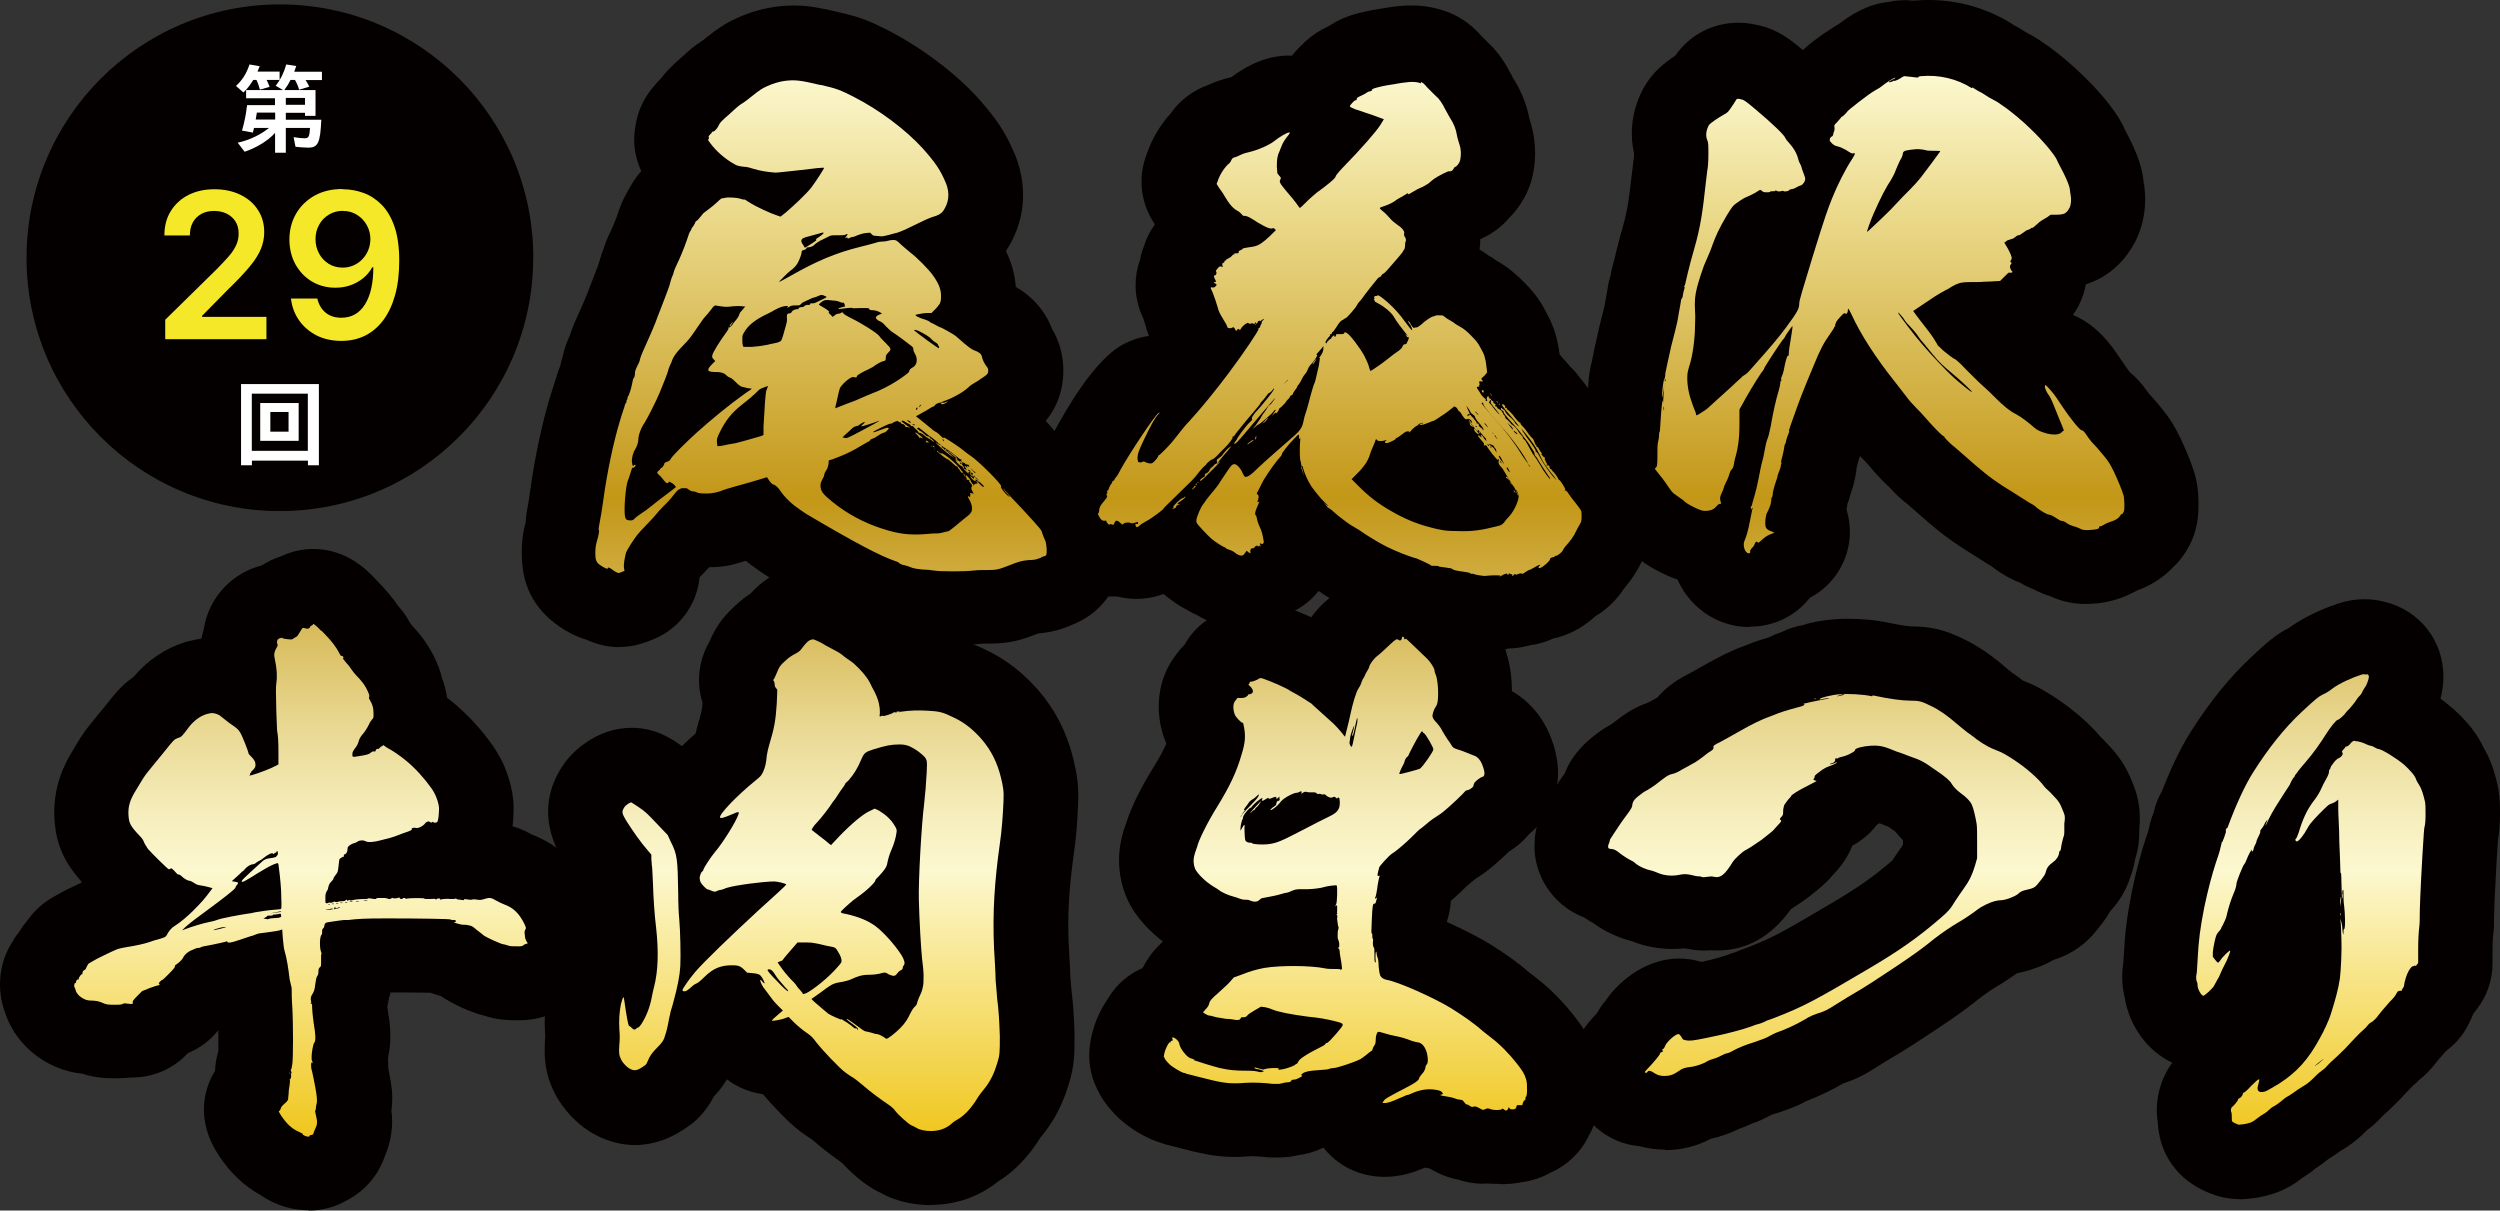
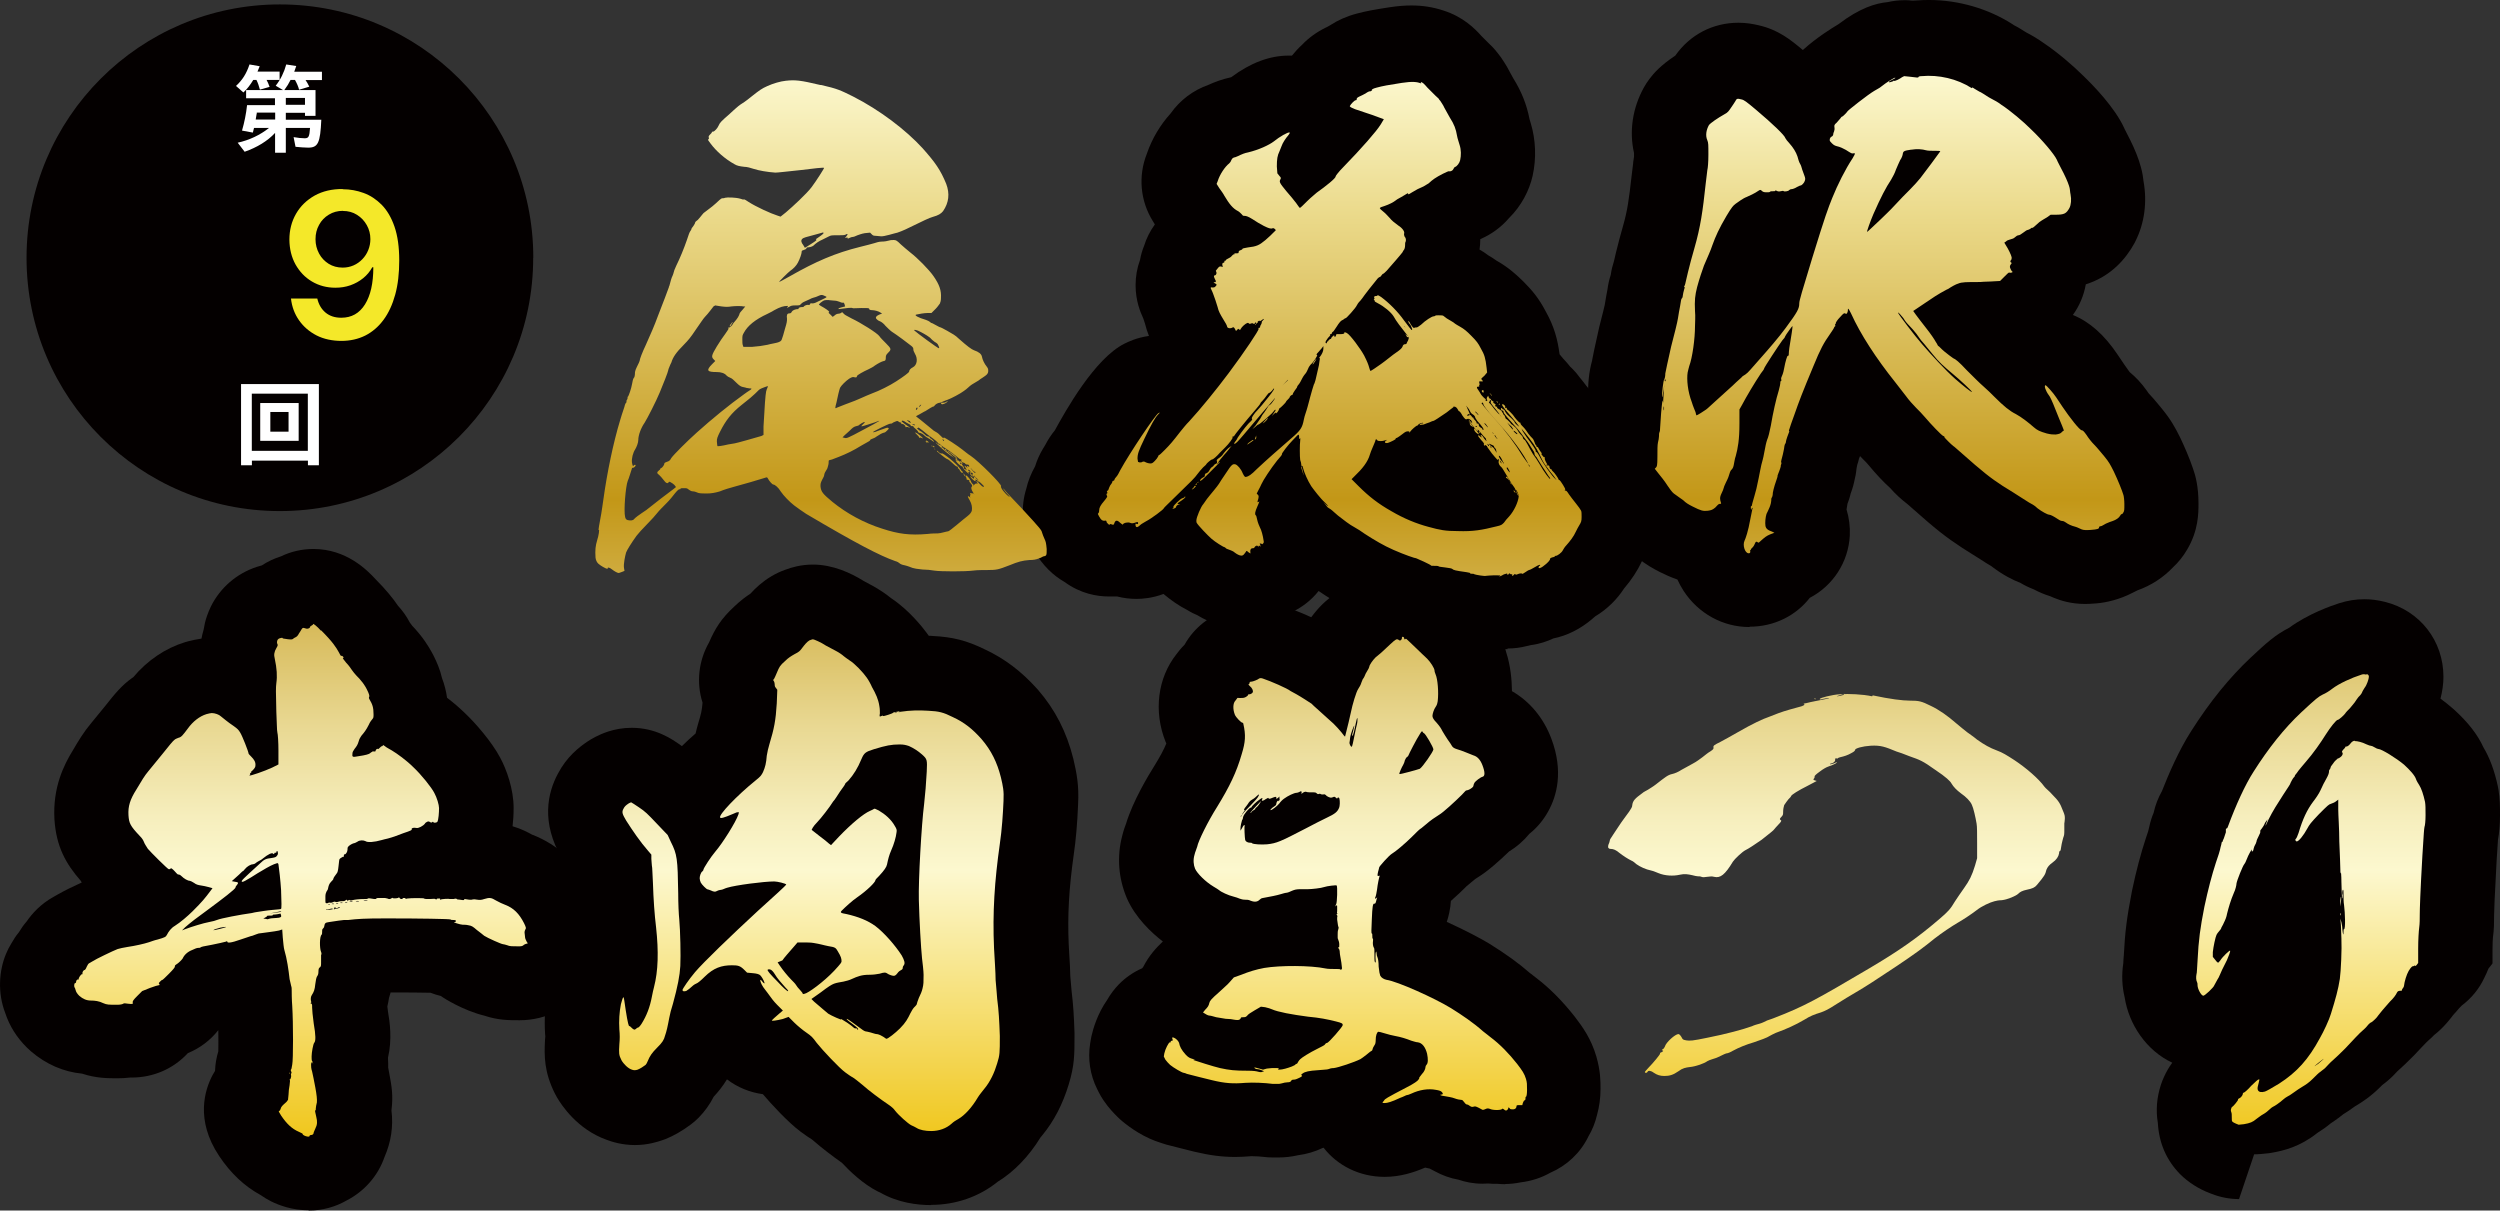
<svg xmlns="http://www.w3.org/2000/svg" xmlns:xlink="http://www.w3.org/1999/xlink" id="_レイヤー_2" viewBox="0 0 237.39 114.95">
  <rect x="0" y="0" width="237.39" height="114.95" fill="#333333" stroke="none" />
  <defs>
    <linearGradient id="_名称未設定グラデーション_8" x1="-417.63" y1="598.62" x2="-316.92" y2="598.62" gradientTransform="translate(676.58 -309.79) rotate(-90) scale(1 -1)" gradientUnits="userSpaceOnUse">
      <stop offset="0" stop-color="#f0c71e" />
      <stop offset=".25" stop-color="#fcf8cf" />
      <stop offset=".3" stop-color="#f6eebd" />
      <stop offset=".39" stop-color="#e8d790" />
      <stop offset=".51" stop-color="#d2b149" />
      <stop offset=".6" stop-color="#c39717" />
      <stop offset=".81" stop-color="#e2cb72" />
      <stop offset=".87" stop-color="#ebda8b" />
      <stop offset="1" stop-color="#fcf8cf" />
    </linearGradient>
    <linearGradient id="_名称未設定グラデーション_8-2" x1="-417.63" y1="549.36" x2="-316.92" y2="549.36" xlink:href="#_名称未設定グラデーション_8" />
    <linearGradient id="_名称未設定グラデーション_8-3" x1="-417.63" y1="497.15" x2="-316.92" y2="497.15" xlink:href="#_名称未設定グラデーション_8" />
    <linearGradient id="_名称未設定グラデーション_8-4" x1="-417.63" y1="648" x2="-316.92" y2="648" xlink:href="#_名称未設定グラデーション_8" />
    <linearGradient id="_名称未設定グラデーション_8-5" x1="-417.63" y1="599.54" x2="-316.92" y2="599.54" xlink:href="#_名称未設定グラデーション_8" />
    <linearGradient id="_名称未設定グラデーション_8-6" y1="548.82" x2="-316.92" y2="548.82" xlink:href="#_名称未設定グラデーション_8" />
    <linearGradient id="_名称未設定グラデーション_8-7" x1="-417.63" y1="502.19" x2="-316.92" y2="502.19" xlink:href="#_名称未設定グラデーション_8" />
    <linearGradient id="_名称未設定グラデーション_8-8" x1="-417.63" y1="457.15" x2="-316.92" y2="457.15" xlink:href="#_名称未設定グラデーション_8" />
  </defs>
  <g id="_レイヤー_2-2">
    <g id="_レイヤー_1-2">
      <path d="M50.63,24.48c0,13.28-10.77,24.05-24.06,24.05S2.52,37.76,2.52,24.48,13.29.42,26.58.42s24.06,10.77,24.06,24.05h0Z" style="fill:#040000;" />
      <path d="M25.31,7.58c.1.18.21.44.29.67l-.92.26c-.1-.37-.19-.64-.33-.92h-.3c-.29.48-.58.86-.94,1.19l-.7-.62c.6-.55,1-1.18,1.28-2.04l.97.17c-.16.38-.16.39-.21.51h2.1v.79h-1.24ZM29,7.58c.14.2.24.39.37.65l-.97.29c-.07-.29-.21-.61-.39-.93h-.42c-.15.31-.36.65-.55.9l-.04.06h2.96v2.45h-1v-.29h-1.82v.66h3.37c-.1,2.21-.31,2.65-1.25,2.65-.32,0-.79-.04-1.2-.08l-.18-.92c.38.07.77.11,1.05.11.38,0,.45-.15.51-.98h-2.3v2.35h-1.02v-1.88c-.7.76-1.71,1.38-2.89,1.79l-.66-.86c1.1-.24,2.15-.74,2.97-1.4h-1.42c-.05.17-.06.22-.11.44l-1.03-.19c.23-.8.39-1.58.48-2.42h2.65v-.65h-2.74v-.78h3.5l-.69-.41c.46-.59.79-1.25,1-2.02l.95.15c-.08.24-.12.34-.19.54h2.63v.79h-1.58v-.02ZM24.37,10.81c-.06.32-.06.4-.09.54h1.85v-.66h-1.75v.12h-.01ZM28.96,9.3h-1.82v.65h1.82v-.65Z" style="fill:#fff;" />
      <path d="M30.27,44.18h-1.03v-.44h-5.32v.44h-1.03v-7.71h7.39v7.71h0ZM23.91,42.81h5.32v-5.43h-5.32v5.43ZM28.36,41.86h-3.65v-3.59h3.65v3.59ZM25.67,40.99h1.73v-1.87h-1.73v1.87Z" style="fill:#fff;" />
-       <path d="M58.83,61.45c-1.19,0-2.24-.29-3.13-.7-2.06-.61-3.49-1.94-3.82-2.27-1.66-1.65-2.08-3.31-2.25-4.56-.02-.17-.04-.35-.05-.52-.09-1.4,0-2.54.32-3.74.05-.76.19-1.48.31-2.15l.05-.36c.04-.23.08-.48.1-.67.41-2.98,1.09-6.17,1.82-8.63.13-.44.26-.85.37-1.18l.02-.05c.08-.29.17-.58.28-.86v-.03c.09-.33.2-.64.34-.95.05-.26.13-.59.25-.97.14-.67.37-1.33.69-2.01.19-.6.46-1.27.83-2.05.36-.81.69-1.55.95-2.26,0-.04.09-.23.09-.23.23-.59.58-1.5.78-2.02.04-.16.09-.31.15-.47.1-.35.21-.72.36-1.09.15-.49.36-1.06.68-1.68.16-.32.44-.99.63-1.53.21-.62.41-1.22.77-1.88.13-.27.28-.53.44-.79.29-.55.65-1.07,1.08-1.55-.75-1.62-.77-3.12-.55-4.27.19-1.37.78-2.68,1.75-3.79.22-.28.45-.54.71-.79.56-.74,1.19-1.31,1.78-1.83.17-.16.34-.31.49-.44-.04.04-.12.12-.18.17.41-.41,1.1-1,1.86-1.48.12-.09.25-.19.33-.26.97-.77,1.68-1.29,2.93-1.86,1.26-.57,2.7-.97,3.97-1.1.45-.05.92-.08,1.38-.08,1.45,0,2.73.27,4.24.63,2.1.48,2.93.83,4.57,1.65,3.24,1.65,6.47,4.07,8.67,6.48,1.62,1.82,2.64,3.2,3.57,5.49.03.07.06.15.09.22,1.12,3.05.78,6.18-.98,8.85.45.93.83,2.06.94,3.4,1.6.93,2.8,2.32,3.43,3.98.72,1.21,1.08,2.51,1.08,3.97,0,1.37-.33,3.17-1.68,4.78.48.5.95,1.06,1.38,1.65.13.14.25.28.37.43.1.1.22.23.36.38.27.28.57.59.86.91,2.02,2.19,2.96,3.2,3.49,4.91.54,1.19.69,2.24.77,3.21.02.19.02.39.02.58,0,4.04-2.27,6.31-4.67,7.26-.25.12-.55.24-.88.35-.76.27-1.55.43-2.39.5-.05.02-.11.04-.16.06-1.49.57-2.54.91-4.61.91h-.55c-.71.08-1.61.12-2.71.12-1.95,0-2.67-.12-2.98-.17h-.02c-.21,0-.41,0-.61-.03-1.06-.11-1.78-.25-2.48-.48-.09-.03-.21-.07-.33-.12-.71-.18-1.39-.44-2.01-.78-1.94-.75-4.47-2.1-9.11-4.84-.74-.44-1.79-1.23-1.8-1.24-.03-.02-.29-.23-.42-.33-.1.04-.2.07-.3.1-1.14.35-1.85.5-3.17.51-.4.44-.75.79-.81.86l-.1.1c-.25,2.59-1.92,4.9-4.42,5.9l-.25.1c-.1.04-.19.07-.29.11-.59.22-1.47.5-2.64.5v.02Z" style="fill:#040000;" />
      <path d="M143.16,61.64c-.23,0-.46,0-.69-.04h-.17c-.3,0-.6-.02-.9-.06-.16,0-.32.02-.48.02s-1.25,0-2.48-.31c-.33-.05-.65-.13-.96-.22-.53-.08-1.11-.2-1.7-.39-.14-.02-.3-.04-.47-.08-1.26-.12-2.34-.5-3.25-1.05-.1-.03-.21-.07-.31-.1-.89-.29-2.34-.86-3.43-1.43-1.04-.53-2.28-1.29-3.11-1.86-.68.86-1.55,1.54-2.53,2-.21.15-.44.28-.67.41-.55.29-1.12.51-1.71.65-.79.28-1.62.43-2.48.43-1.45,0-2.84-.4-4.14-1.2-.13-.05-.26-.11-.4-.18-.2-.1-.39-.21-.57-.32-.75-.38-1.49-.89-2.23-1.51-1.03.39-1.96.47-2.57.47h0c-.63,0-1.24-.08-1.83-.23-.14,0-.28,0-.42,0h-.37c-1.12,0-2.68-.26-4.21-1.38-1.03-.59-2.06-1.52-2.9-2.98-.06-.11-.12-.22-.18-.34-1.03-1.91-1.07-3.86-.55-5.53.17-.73.45-1.44.84-2.13.18-.59.43-1.15.75-1.68.03-.06.07-.11.1-.16.04-.08.08-.15.13-.22.25-.48.55-.94.89-1.35,1-1.82,3.77-6.82,6.62-8.24.32-.16,1.15-.57,2.32-.73-.14-.35-.27-.74-.38-1.18-.05-.15-.11-.34-.15-.46,0-.02-.02-.05-.03-.07-.24-.52-.71-1.61-.71-3.11,0-.82.14-1.63.42-2.39.09-.51.23-.96.39-1.35.22-.71.56-1.39,1.02-2.03l-.19-.31c-1.2-1.92-1.41-4.29-.57-6.4l.02-.06c.48-1.39,1.27-2.7,2.23-3.76.9-1.27,2.14-2.21,3.62-2.73.46-.21,1.21-.52,2.11-.71h.02c1.83-1.37,3.66-2.06,5.46-2.06h.32c.29-.36.61-.71.97-1.04.6-.63,1.34-1.17,2.18-1.59.07-.03.14-.07.21-.1.1-.06.21-.12.31-.18.68-.44,1.5-.82,2.49-1.08.89-.24,1.69-.38,3.11-.6.79-.12,1.45-.17,2.08-.17,1.07,0,2.06.16,3.03.48,1.89.6,3.01,1.74,3.63,2.44l.51.51c.38.35.71.7.99,1.06.24.29.45.59.64.9.15.23.36.57.58,1.01.06.11.28.51.28.51.79,1.27,1.28,2.5,1.55,3.9.04.13.08.25.11.36.48,1.58.55,3.35.18,5.01-.31,1.38-1.06,2.85-2.25,4.02-.74.86-1.67,1.54-2.72,1.99,0,.33-.02.66-.07.99.29.16.56.34.82.54.23.13.5.3.79.51.03.02.06.04.09.05,1.09.63,1.83,1.31,2.47,1.94.83.83,1.48,1.61,2.12,2.84.82,1.46,1.13,2.7,1.31,4.06.11.13.22.26.33.4.26.27.48.53.68.78.06.05.11.11.17.16.27.27.53.57.75.88.23.27.43.54.62.79.55.6.92,1.2,1.17,1.67.08.12.16.24.24.37.03.04.05.07.08.11.34.43.62.9.86,1.4.08.1.15.21.22.32.12.16.24.32.36.49.39.47.71.97.99,1.46.05.07.1.14.14.21.07.1.17.23.26.35.33.4.97,1.21,1.4,2.07.79,1.58.79,3.05.79,3.75,0,1.64-.37,3-1.21,4.39l-.05.09c-.41.87-.95,1.7-1.69,2.57-.64.99-1.57,1.94-2.73,2.63-.91.83-2.1,1.61-3.53,1.99-.14.04-.29.07-.43.1-.57.27-1.3.53-2.16.64-.13.03-.26.07-.39.09-.58.15-1.19.23-1.81.23v.05Z" style="fill:#040000;" />
      <path d="M166.11,59.54c-2.51,0-4.84-1.28-6.24-3.43-.23-.35-.42-.71-.59-1.08-.61-.21-1.16-.46-1.66-.71-.65-.33-1.39-.74-2.16-1.39-.15-.1-.29-.2-.44-.32-1.18-.84-1.79-1.64-2.45-2.59-.06-.09-.13-.19-.19-.28-.1-.14-.26-.34-.36-.46-.02-.02-.42-.53-.42-.53-1.42-1.82-1.81-4.13-1.24-6.23,0-.66.04-1.25.17-1.92.02-.27.06-.59.12-.94,0-.06.07-1.09.08-1.13.02-.25.05-.49.08-.73v-.23h0c-.04-1.02.05-2.2.38-3.37v-.04c.08-.46.22-1.09.61-2.85.02-.09.05-.22.07-.31.31-1.19.46-1.83.51-2.05.07-.46.18-1.07.24-1.37l.02-.11c.06-.46.16-.92.31-1.37.06-.45.17-.89.31-1.32.05-.24.11-.5.18-.78.21-.82.44-1.76.67-2.52.42-1.47.56-2.45.84-4.94.04-.38.09-.76.13-1.06v-.07c.02-.18.05-.35.08-.53v-.35c-.47-2.06-.15-4.26.94-6.23.16-.28.33-.55.53-.81.42-.56,1.07-1.29,2.45-2.21,1.39-1.98,3.56-3.12,5.99-3.12.78,0,1.41.12,1.92.24,1.85.42,3.01,1.35,4.2,2.35,1.35-1.22,2.83-2.12,3.25-2.37.03-.02.07-.04.13-.08,2.02-1.54,3.53-1.99,4.68-2.1.52-.12,1.05-.18,1.59-.18.23,0,.47,0,.71.04h.09c.14,0,.28-.02.42-.02.37-.03.74-.04,1.11-.04,2.8,0,5.62.82,7.93,2.3.04.03.14.09.15.1.26.13.48.26.67.38.21.12.38.23.5.31.49.25,1.09.6,1.66,1.01,1.27.85,2.78,2.14,3.7,3.06.93.89,3.04,3.04,3.94,5.03,0,.03.03.06.04.09l.49.96c.48.96.83,1.84,1.04,2.63.16.56.22,1.04.25,1.34.36,1.98.09,3.98-.75,5.66-.04.07-.07.15-.11.22-.8,1.46-2.2,3.14-4.62,3.91-.19,1.07-.61,2.06-1.23,2.91,1.59.64,3.01,1.9,4.28,3.81l.6.89c.18.27.36.52.51.72.56.46,1.12,1.04,1.64,1.78.05.07.1.14.15.22.34.35.65.73.93,1.06,0,0,.3.36.33.4.88,1.08,1.25,1.76,1.75,2.76.03.05.05.1.07.15.3.63.83,1.83,1.15,2.8.25.68.52,1.76.52,3.3,0,.92,0,2.58-1.08,4.39-.37.64-.83,1.21-1.35,1.69-.91.96-2.07,1.72-3.37,2.18-.13.07-.28.15-.46.23-1.23.64-2.52.94-3.48,1.01-.49.04-.81.05-1.03.05-1.35,0-2.34-.33-2.98-.59,0,0-.21-.09-.32-.14-.55-.17-1.07-.39-1.56-.65-.52-.2-.95-.42-1.26-.61-.77-.3-1.67-.76-2.65-1.5-.04-.03-.09-.07-.13-.1-.31-.18-.65-.39-.98-.61-.25-.16-.63-.4-1-.63l-.76-.48c-1.59-1.04-2.54-1.79-4.86-3.85-.12-.1-.24-.2-.34-.3-.64-.49-1.2-1.01-1.67-1.55-.6-.54-1.3-1.27-2.12-2.26h0c-.12-.15-.28-.3-.39-.41-.04-.04-.17-.17-.35-.36-.03.09-.06.17-.1.26-.04.19-.1.37-.16.56-.02.11-.05.23-.07.35-.04.43-.12.86-.23,1.29-.11.52-.26.91-.35,1.16,0,0,0,.03,0,.04-.08.3-.17.6-.29.89,0,0,0,.02,0,.04-.02.16-.05.32-.08.48.24.79.35,1.62.31,2.47-.13,2.53-1.6,4.77-3.8,5.92-1.31,1.68-3.36,2.74-5.71,2.74v.03Z" style="fill:#040000;" />
      <path d="M29.28,114.92c-1.52,0-2.76-.46-3.53-.84-.35-.18-.69-.38-1-.6-1.54-.84-2.84-2.06-3.94-3.71-2.29-3.43-1.36-6.31-.61-7.71.07-.13.14-.25.22-.37.02-.64.13-1.26.31-1.86.01-.49.01-1.25,0-2.01-.76.97-1.76,1.72-2.89,2.18-1.36,1.48-3.27,2.32-5.33,2.32h-.15c-.42.05-.81.07-1.17.07-.97,0-2.06,0-3.39-.44-1.78-.17-3.44-.9-4.86-2.12-.13-.11-.26-.23-.38-.35-.97-.96-1.66-2.06-2.06-3.28-.75-1.94-.59-4.02.06-5.6.15-.36.32-.7.52-1.02.21-.37.44-.73.71-1.05.22-.37.46-.71.74-1.03.5-.73,1.31-1.65,2.56-2.34.12-.07.24-.14.35-.2.75-.43,1.65-.86,2.32-1.16-.03-.05-.06-.11-.09-.16-1.42-1.62-2.33-3.25-2.5-5.82-.18-3.04.9-5.2,1.76-6.59.52-.89,1.03-1.74,1.74-2.58.25-.32.79-.98,1.31-1.6.91-1.16,1.61-2,2.55-2.66.04-.03.08-.06.12-.08,1.33-1.59,3.05-2.76,4.92-3.33.12-.04.24-.07.36-.1.29-.07.7-.17,1.2-.24.05-.28.12-.56.2-.83.07-.44.17-.88.32-1.31.11-.31.23-.62.38-.92.89-1.78,2.44-3.12,4.35-3.75.16-.05.32-.1.48-.14.56-.37,1.18-.66,1.82-.86.93-.45,1.98-.7,3.08-.7,3.13,0,5.11,2.01,5.9,2.87,1,1.01,1.64,1.8,2.13,2.52.44.48.82,1.01,1.12,1.59.08.11.16.21.23.31.2.21.46.49.72.82.7.85,1.16,1.73,1.31,2.02.3.6.61,1.3.8,2.13.23.61.39,1.22.48,1.87.58.44,1.18.95,1.73,1.49.94.89,2.49,2.65,3.31,4.19.63,1.17,1.28,3.01,1.28,4.78,0,.66-.04,1.24-.1,1.74.86.25,1.5.6,1.88.81h.02c2.42.95,4.27,2.68,5.51,5.16.62,1.24.9,2.44.92,3.54.39,1.78.04,3.49-.58,4.73-.74,1.48-1.99,2.63-3.47,3.29-1.09.58-2.32.89-3.61.89-1.01,0-2.05,0-3.33-.43-2.08-.51-3.88-1.69-3.97-1.75-.06-.04-.11-.08-.17-.12-.34-.08-.67-.19-.99-.31-.89-.02-2.2-.03-3.8-.03,0,.01,0,.02,0,.04-.04.16-.09.32-.14.47-.04.28-.1.55-.16.82.02.13.04.3.06.49.17.98.41,2.63,0,4.38,0,.18.02.36.02.54,0,.13,0,.27,0,.4.03.18.07.36.1.54.23,1.23.39,2.08.21,3.52.19,1.53-.04,3.01-.66,4.43-.62,1.79-1.92,3.26-3.59,4.12-1.06.61-2.29.96-3.6.96l-.02-.03Z" style="fill:#040000;" />
      <path d="M88.41,114.43c-1.29,0-3.12-.21-4.83-1.19-.08-.04-.16-.07-.24-.11-1.35-.68-2.64-1.9-3.4-2.72-.86-.6-1.93-1.42-2.67-2.07-.05-.04-.11-.09-.17-.14-.29-.18-.65-.42-1.09-.75-1.19-.89-2.77-2.61-3.57-3.55-1.24-.17-2.42-.65-3.41-1.41-.4.66-.84,1.2-1.26,1.65-.37.73-.86,1.41-1.41,1.97-.24.25-.51.48-.78.68-.79.59-1.59,1.05-2.38,1.37-.12.05-.25.09-.37.13-.39.13-1.32.44-2.54.44s-2.19-.31-2.69-.5c-2.8-1-4.3-3.32-4.72-4.04-.07-.11-.13-.23-.19-.35-1.02-2.04-1.02-3.56-.94-5.07,0-.08.03-.34.03-.34v-.04c0-.07-.02-.14-.02-.2-.09-1.42,0-2.88.27-4.22.02-.11.05-.21.07-.32.62-2.49,1.87-3.96,3.16-4.82-.16-1.35-.27-2.89-.33-4.62,0-.12,0-.24-.02-.36-.46-.63-.94-1.33-1.43-2.12-.04-.07-.08-.14-.12-.21-2.02-3.45-1.35-6.26-.38-8.06.85-1.62,2.01-2.51,2.81-3.05.25-.17.5-.31.77-.45.46-.23,1.7-.85,3.42-.85,2.27,0,3.8,1.04,4.73,1.71.01,0,.03.02.04.03.44-.44.88-.84,1.3-1.2.07-.31.15-.62.25-.96.28-.93.35-1.22.41-1.97-.6-1.88-.39-3.95.62-5.72.56-1.29,1.15-2.27,2.42-3.43.55-.53,1.08-.92,1.51-1.2.48-.53,1.13-1.14,1.99-1.65.42-.25.86-.46,1.32-.62.59-.22,1.47-.49,2.63-.49,1.86,0,3.58.79,4.8,1.55.06.03.12.06.18.1.13.07.26.14.37.2.29.15,1.16.61,2,1.29.04.03.07.05.11.08,1.68,1.12,2.96,2.76,3.35,3.29.06.08.12.17.18.25.12,0,.24,0,.36.02,1.91.09,3.25.43,4.98,1.28,1.86.87,3.44,2.06,4.96,3.75.03.03.06.06.08.09,1.63,1.88,2.72,4.02,3.35,6.55.31,1.33.55,2.5.45,4.33-.07,1.76-.21,3.39-.41,4.74-.46,3.27-.6,5.76-.48,8.54l.05.92c.05.76.09,1.49.1,2.11.02.23.1,1.17.12,1.38.16,1.31.23,2.44.28,4.01v.24c0,1.83,0,2.85-.55,4.64-.56,1.86-1.4,3.49-2.51,4.83-.04.06-.18.22-.18.22-1.09,1.78-2.51,3.25-4.05,4.19-1.75,1.42-3.98,2.2-6.32,2.2v.02Z" style="fill:#040000;" />
      <path d="M142.98,112.45c-.27,0-.54-.02-.81-.04h-.07c-.27,0-.54,0-.8-.03-.17.01-.34.02-.52.02-.9,0-1.67-.17-2.28-.38-.79-.14-1.55-.41-2.27-.81-.16-.08-.32-.16-.48-.25-.14-.03-.28-.05-.42-.09-1.1.47-2.38.88-3.85.88-2.39,0-4.48-1.07-5.8-2.77-.03.01-.06.02-.09.03-.73.35-1.52.58-2.35.69-.6.14-1.23.21-1.86.21h-.5c-.31,0-.63-.02-.94-.06-.2-.03-.65-.06-1.01-.06h-.15c-.48.04-.99.07-1.48.07-1.26,0-2.41-.15-3.85-.49l-.8-.2c-.74-.18-1.61-.4-1.89-.48-.15-.04-.29-.09-.44-.14-1.65-.49-2.98-1.44-3.75-2.08-.16-.13-.32-.28-.47-.43-.3-.3-.84-.84-1.33-1.58-.16-.24-.31-.49-.44-.75l-.15-.3c-.67-1.34-.9-2.86-.66-4.34l.05-.3c.02-.13.05-.25.07-.38.17-.74.57-2.12,1.49-3.44.31-.54.69-1.05,1.13-1.5.63-.64,1.38-1.15,2.2-1.51.04-.05.07-.1.11-.15.53-1.04,1.22-1.8,1.85-2.39-1.08-.83-2.59-2.24-3.41-4.09-.82-1.92-.97-4-.44-5.98.12-.49.26-.87.36-1.13.64-2.13,2.15-4.63,2.65-5.42.6-.97.94-1.62,1.17-2.18-.02-.05-.05-.11-.07-.16-1.16-2.9-.75-6.07,1.03-8.32.19-.26.44-.57.77-.9.9-1.61,2.41-2.81,4.23-3.34.95-.42,1.95-.63,2.99-.63.8,0,1.61.13,2.39.39.21.07,1.26.43,2.42.97.35-.47.71-.89,1.06-1.23.15-.15.45-.42.81-.71l.62-.57c.48-.48,1.3-1.2,2.29-1.71.14-.07.28-.14.43-.2.84-.45,1.79-.74,2.81-.81.24-.02.48-.04.72-.04,1.96,0,3.75.82,5.05,2.13.16.14.29.27.39.36.1.1.24.24.44.42.07.06.13.12.2.19.22.23.48.46.67.64.22.21.4.38.48.46.65.65,2.02,2.22,2.54,4.39.42,1.29.54,2.65.55,3.7,1.69.97,3,2.54,3.74,4.51,1.18,3.12.5,5.47-.29,6.89-.46.84-1.07,1.57-1.8,2.15-.53.65-1.18,1.22-1.93,1.68h0c-.88.85-1.98,1.84-2.93,2.43h0c-.24.15-.32.21-.34.23-.11.1-.23.2-.35.29-.11.1-.25.22-.42.35-.07.07-.14.14-.22.22-.1.1-.6.59-1.26,1.17-.02.37-.07.74-.15,1.1-.07.35-.16.65-.24.89,1.76.79,3.34,1.64,4.01,2.05,1.57.97,2.84,1.89,3.89,2.81l.11.08c.12.09.28.21.46.36,1.29.98,2.48,2.18,3.66,3.67.8,1.04,1.57,2.12,2.07,3.8.4,1.39.4,2.33.4,3.08,0,.9-.12,1.72-.33,2.47-.17.74-.45,1.43-.83,2.07-.75,1.55-2.05,2.76-3.61,3.43-.85.48-1.79.79-2.8.91-.49.1-.99.16-1.5.16l.07.02Z" style="fill:#040000;" />
-       <path d="M158.09,109.16c-.83,0-1.63-.11-2.4-.32-2.48-.22-4.65-1.69-5.78-3.94h0c-1.21-2.4-1.15-5.59,1.28-8.2.12-.15.25-.29.39-.42,0-.01.03-.03.04-.04,0-.02.03-.05.04-.07.22-.4.49-.79.79-1.14,1.52-2.21,4.13-4.01,6.98-4.01.74,0,1.46.11,2.14.32,1.09-.24,1.89-.47,2.22-.58.32-.13.67-.25,1.03-.36.29-.14.59-.25.89-.35,0,0,.26-.09.35-.13,2.23-.87,3.02-1.3,7.83-4.14,2.49-1.47,3.92-2.47,5.65-3.95.06-.05.11-.09.15-.13.03-.05.07-.11.11-.16.12-.18.6-.9.9-1.32v-.44c-.26-.26-.5-.54-.73-.82-.03-.02-.21-.14-.26-.18-.18-.12-.31-.22-.43-.3-.08-.03-.16-.06-.26-.09-.09-.03-.48-.18-.57-.22-.08.06-.17.12-.25.17-.61.8-1.39,1.47-2.31,1.96h0c-.38.98-.99,1.9-1.83,2.77-.26.3-.45.5-.55.6h0c-.58.58-1.21,1.07-1.76,1.5-.1.08-.2.16-.31.23-.51.36-.97.66-1.37.92-1.87,2.61-4.21,3.93-6.98,3.93h0c-.19,0-.39,0-.58-.02-.2.02-.41.03-.64.03-.5,0-.99-.05-1.48-.14-.16-.02-.3-.04-.44-.07-.36.04-.73.06-1.11.06-1.33,0-2.66-.25-3.84-.72-.03-.01-.06-.02-.09-.03-1.25-.32-2.5-.9-3.54-1.65-.03-.02-.07-.05-.1-.07-.32-.18-.61-.36-.88-.54-1.68-.64-3.09-1.9-3.93-3.58-.49-.98-.75-2.07-.75-3.17,0-.93.15-1.81.45-2.64.18-.62.44-1.22.76-1.77.15-.26.31-.5.49-.77.11-.17.26-.39.4-.61.17-.27.41-.62.75-1.09.82-2.07,2.32-3.26,3.17-3.88.49-.38.93-.63,1.21-.78.02-.01.13-.08.13-.08.97-.75,1.96-1.52,3.42-2.01l.12-.06s.6-.34.77-.43c.68-.8,1.61-1.56,2.9-2.2.24-.13.83-.46,1.28-.72,1.7-.97,2.99-1.6,4.08-1.98l.69-.27c.29-.12.73-.28,1.65-.54.37-.2.78-.37,1.21-.51.6-.3,1.24-.51,1.91-.63.93-.3,2.02-.51,3.3-.59.32-.02.69-.03,1.08-.03.82,0,2.42.05,3.93.39,1.43.3,2.03.33,2.04.33h0c1.89,0,3.23.32,5.03,1.21,1.3.62,2.63,1.52,3.96,2.68.18.15.49.41.64.52l.09.06c.26.18.56.4.83.61.1.07.15.09.17.1,1.27.47,2.16,1.05,2.96,1.56.68.45,2.78,1.89,4.33,3.75.19.18.41.4.64.65,1.12,1.16,1.79,2.17,2.36,3.62.52,1.22.73,2.25.73,3.5,0,.34-.02.65-.05.92v.13c0,.77-.03,1.66-.39,2.78-.11.63-.27,1.2-.46,1.72-.38,1.2-1.03,2.3-1.91,3.23-.44.79-.95,1.41-1.42,1.98-1.29,1.58-2.84,2.3-3.94,2.64-.42.24-.87.46-1.36.65-.05.02-.09.04-.14.05-.57.21-1.15.42-1.98.57-.69.49-1.47,1-2.05,1.33-.33.2-.9.58-1.31.89-1.15.93-2.11,1.65-4.11,2.98-1.97,1.31-3.11,2.06-4.25,2.72-.04.02-.08.04-.12.07-.36.2-.99.6-1.43.88-1.21.79-1.93,1.12-2.8,1.45-.14.05-.27.1-.41.14-.02,0-.04.01-.06.02,0,0-.02.01-.03.02-1.04.61-2.17,1.15-3.44,1.64-.75.43-1.6.75-2.68,1.11-.1.03-.2.07-.3.09-.21.06-.42.14-.51.19-.56.32-1.12.57-1.69.75-.34.17-.75.34-1.18.49-.9.45-1.86.76-2.71.95-1.35.72-2.79,1.08-4.35,1.08v-.05Z" style="fill:#040000;" />
-       <path d="M212.61,113.86c-.89,0-1.78-.17-2.61-.5l-.16-.06c-1.06-.4-2.06-1.04-2.83-1.81-1.3-1.33-2-2.95-2.11-4.86-.2-1.21-.1-2.42.29-3.62.08-.25.18-.5.29-.74.22-.49.48-.94.79-1.36-2.46-1.15-4.12-3.64-4.52-6.2-.25-1.04-.3-2.15-.13-3.25,0-.23.03-.49.05-.76.11-2.19.29-3.61.76-6.02,0-.04.02-.08.02-.11.41-1.94.83-3.51,1.3-4.94.02-.06.04-.12.06-.18.06-.17.13-.36.17-.51.03-.15.07-.3.11-.45.1-.47.24-.91.41-1.31.16-.73.43-1.42.79-2.06.62-1.58,1.6-3.87,2.79-5.72,1.77-2.78,3.62-5.06,5.64-6.96,1.48-1.38,2.3-2.14,3.65-2.83,1.81-1.33,4.03-2.1,4.75-2.33.78-.25,1.57-.38,2.38-.38.65,0,1.29.08,1.96.25,3.33.83,5.56,3.7,5.56,7.12,0,.67-.1,1.37-.28,2.07.41.3.79.61,1.14.91.05.04.11.09.16.14,1.32,1.2,2.22,2.36,2.78,3.58.6,1,1.05,2.22,1.37,3.71.02.11.04.22.06.33.14.87.14,1.57.14,2.45s-.07,1.65-.19,2.26c-.02.25-.13,2.01-.13,2.01-.19,3.37-.24,4.88-.24,5.18,0,.66,0,1.36-.11,2.1-.02.18-.04.66-.04,1.08v1.39c0,1.54-.5,3.04-1.43,4.27l-.15.2c-.08.1-.16.21-.24.3-.11.28-.23.56-.37.83-.49,1.07-1.24,1.98-2.17,2.68-.08.09-.17.17-.25.26-.23.26-.48.55-.61.71.12-.15.2-.27.24-.34h0c-.4.58-1.06,1.43-2,2.17-.19.2-.38.37-.54.51-.06.05-.11.11-.17.16-.27.27-.7.73-1.13,1.19-.06.06-.12.12-.18.18-.54.54-1.02,1.01-1.47,1.4,0,0-.34.36-.43.45-.39.39-.77.68-1.01.86-.05.05-.1.1-.16.16-.92.92-1.76,1.47-2.4,1.84-.04.03-.09.06-.13.09-.22.16-.58.42-1.01.68-.12.09-.22.18-.32.25-.25.19-.54.4-.88.62-.34.29-.77.6-1.24.89,0,.01-.03.02-.04.03-1.61,1.28-3.16,1.67-4.35,1.87-.16.03-.31.05-.47.06l-.5.05c-.23.02-.46.03-.69.03l.04-.02Z" style="fill:#040000;" />
+       <path d="M212.61,113.86c-.89,0-1.78-.17-2.61-.5l-.16-.06c-1.06-.4-2.06-1.04-2.83-1.81-1.3-1.33-2-2.95-2.11-4.86-.2-1.21-.1-2.42.29-3.62.08-.25.18-.5.29-.74.22-.49.48-.94.79-1.36-2.46-1.15-4.12-3.64-4.52-6.2-.25-1.04-.3-2.15-.13-3.25,0-.23.03-.49.05-.76.11-2.19.29-3.61.76-6.02,0-.04.02-.08.02-.11.41-1.94.83-3.51,1.3-4.94.02-.06.04-.12.06-.18.06-.17.13-.36.17-.51.03-.15.07-.3.11-.45.1-.47.24-.91.41-1.31.16-.73.43-1.42.79-2.06.62-1.58,1.6-3.87,2.79-5.72,1.77-2.78,3.62-5.06,5.64-6.96,1.48-1.38,2.3-2.14,3.65-2.83,1.81-1.33,4.03-2.1,4.75-2.33.78-.25,1.57-.38,2.38-.38.65,0,1.29.08,1.96.25,3.33.83,5.56,3.7,5.56,7.12,0,.67-.1,1.37-.28,2.07.41.3.79.61,1.14.91.05.04.11.09.16.14,1.32,1.2,2.22,2.36,2.78,3.58.6,1,1.05,2.22,1.37,3.71.02.11.04.22.06.33.14.87.14,1.57.14,2.45s-.07,1.65-.19,2.26c-.02.25-.13,2.01-.13,2.01-.19,3.37-.24,4.88-.24,5.18,0,.66,0,1.36-.11,2.1-.02.18-.04.66-.04,1.08v1.39l-.15.2c-.08.1-.16.21-.24.3-.11.28-.23.56-.37.83-.49,1.07-1.24,1.98-2.17,2.68-.08.09-.17.17-.25.26-.23.26-.48.55-.61.71.12-.15.2-.27.24-.34h0c-.4.58-1.06,1.43-2,2.17-.19.2-.38.37-.54.51-.06.05-.11.11-.17.16-.27.27-.7.73-1.13,1.19-.06.06-.12.12-.18.18-.54.54-1.02,1.01-1.47,1.4,0,0-.34.36-.43.45-.39.39-.77.68-1.01.86-.05.05-.1.1-.16.16-.92.92-1.76,1.47-2.4,1.84-.04.03-.09.06-.13.09-.22.16-.58.42-1.01.68-.12.09-.22.18-.32.25-.25.19-.54.4-.88.62-.34.29-.77.6-1.24.89,0,.01-.03.02-.04.03-1.61,1.28-3.16,1.67-4.35,1.87-.16.03-.31.05-.47.06l-.5.05c-.23.02-.46.03-.69.03l.04-.02Z" style="fill:#040000;" />
      <path d="M77.97,8.07c1.54.35,1.84.5,3.03,1.09,2.54,1.29,5.02,3.18,6.61,4.92,1.19,1.34,1.69,2.04,2.24,3.38.35.94.25,1.79-.3,2.59-.2.25-.45.4-.99.55-.35.1-.75.3-2.59,1.19-.2.1-.6.25-.75.3s-.45.1-.75.2c-.4.1-.6.15-.8.15-.15,0-.4-.05-.55-.05-.2,0-.25-.05-.35-.15l-.15-.15-.5.05c-.3.05-.55.15-.7.2-.15.05-.3.15-.4.15s-.25.05-.35.1c-.15.1-.2.05-.2,0,0-.1,0-.05-.15,0-.1.03-.08-.02.05-.15.05-.1.15-.15.1-.2-.05-.05-.1,0-.2.05s-.4.05-.75.05c-.55,0-.6,0-.8.1l-.6.3c-.35.15-.65.35-.9.6-.15.1-.4.15-.55.15-.05,0-.1.05-.1.1s-.1.1-.25.15c-.2.05-.2.1-.2.2,0,.15-.15.6-.35.99-.15.3-.45.6-.75.8-.2.15-1.09,1.04-1.04,1.04s.5-.25,1.04-.55c2.44-1.39,4.28-2.19,6.66-2.78.6-.15,1.19-.3,1.34-.35.15-.05.45-.15.7-.15s.55-.05.7-.1c.15-.05.35-.05.45-.05.2,0,.3.05.65.4.2.2.65.55.94.8.65.5,1.74,1.59,2.19,2.24.55.8.75,1.34.7,2.09,0,.2-.05.4-.1.5-.05.05-.2.3-.4.5l-.4.4h-.35c-.35,0-.85.1-1.09.15-.25.05.2.3.9.5.15.05.35.15.4.2.05.05.1.1.15.1s.2.1.4.2c.2.1.35.2.4.2s.35.15.7.35c.45.25.8.45,1.04.7.9.8,1.24,1.04,1.49,1.14.45.15.7.35.75.6.05.3.25.7.45.94.15.2.15.25.15.45,0,.17-.1.32-.3.45-.15.1-.35.25-.45.3-.05.05-.25.2-.45.3s-.5.3-.65.45-.35.3-.5.4c-.25.2-1.19.7-1.49.8-.1.05-.3.1-.4.15-.1.05-.3.15-.4.15s-.3.1-.4.2c-.1.1-.15.2-.15.15s-.5.25-.8.45c-.05,0-.35.2-.55.3-.15.1-.35.15-.3.2.05.05.25.2.45.35.45.35.9.75,1.04.85.1.1.25.2.35.25.2.1.3.2.55.45.1.1.2.2.2.15s0-.05.05-.05c.1,0,1.39.85,1.74,1.14.2.15.55.45.8.6.75.5,2.98,2.73,2.88,2.88-.1.1.35.7.75.99.1.1.1,0-.15-.25-.2-.2-.35-.45-.4-.5,0-.05.1.05.25.25s.85.9,1.49,1.59c1.84,1.99,1.89,2.09,1.94,2.29.05.15.15.45.25.65s.15.35.2.94c0,.6,0,.65-.3.7-.05,0-.25.15-.45.2-.25.1-.5.15-.9.15-.65.05-1.04.15-1.89.5-1.04.4-1.19.45-2.09.45-.4,0-.99,0-1.34.05-.75.1-3.13.1-3.73,0-.25-.05-.75-.1-1.09-.1-.5-.05-.8-.1-.94-.15-.15-.05-.5-.2-.75-.25-.3-.05-.45-.15-.5-.2s-.2-.15-.4-.2c-1.44-.5-3.73-1.69-8.45-4.48-.25-.15-.94-.65-1.14-.8-.45-.35-.99-.9-1.29-1.34-.2-.35-.55-.65-.7-.65-.1,0-.4-.35-.5-.55-.05-.15-.15-.15-.25-.1-.45.15-2.34.7-2.93.85-.4.1-1.04.3-1.39.45-.43.13-.83.2-1.19.2-.4,0-.65,0-.85-.05-.15-.05-.35-.15-.5-.15s-.25-.05-.4-.15c-.1-.1-.2-.15-.3-.15h-.35c-.1,0-.15,0-.15.05s-.05.05-.1.05-.15.05-.4.35c-.15.2-.55.7-.85.99-.3.3-.7.7-.85.9-.15.2-.6.7-.99,1.09s-.85.9-.99,1.09c-.5.7-.9,1.34-.99,1.59-.1.35-.25,1.09-.2,1.44l.05.3-.25.1c-.15.05-.25.1-.3.1-.1,0-.4-.15-.65-.35-.25-.2-.4-.2-.4-.1,0,.07-.02.08-.05.05-.1,0-.65-.3-.85-.5-.13-.13-.22-.32-.25-.55-.05-.75,0-1.14.15-1.64.15-.45.25-1.14.15-.99-.05.1.05-.55.25-1.59.05-.35.15-.94.2-1.34.35-2.54.94-5.37,1.59-7.51.2-.7.45-1.34.45-1.44.05-.1.05-.15.1-.2.05,0,.05-.1.05-.15s0-.1.05-.15c.05-.05.05-.1.05-.15s0-.15.05-.15c.05-.05.3-.7.4-1.29.05-.3.1-.45.2-.55,0-.05.05-.15.05-.3s0-.3.2-.7c.15-.3.25-.5.25-.55,0-.15.25-.8.6-1.54.4-.9.8-1.79,1.14-2.73.35-.9,1.04-2.69,1.04-2.73v-.05s.05-.05.05-.1c.1-.4.2-.75.3-.94.05-.15.1-.25.1-.3s.1-.35.25-.65c.35-.7.75-1.69.99-2.39.2-.6.25-.75.35-.9.05-.05.1-.15.1-.2s.1-.15.2-.3.15-.25.15-.3.1-.15.25-.25c.15-.15.25-.3.3-.35.05-.05.15-.2.25-.3.5-.4.7-.5,1.14-.9.25-.25.55-.5.6-.5s.2,0,.3-.05c.2-.05.99-.05,1.49.1.15.05.25.1.3.05.05,0,.25.1.45.25.7.45,2.09,1.09,2.73,1.29l.3.1.5-.4c.65-.55,1.94-1.74,2.44-2.39.45-.6,1.24-1.84,1.19-1.84-.05-.05-.99.05-2.14.2-1.44.15-2.24.25-2.49.25-.75-.05-1.59-.2-2.04-.35-.3-.1-.65-.2-.9-.2-.45-.05-.7-.1-.94-.25-.9-.5-1.74-1.24-2.29-1.99-.2-.25-.25-.35-.2-.35.05-.05.1-.1.05-.2-.03-.07,0-.15.1-.25.1-.1.2-.2.2-.25s.05-.05.1-.05c.15,0,.45-.35.55-.6.1-.25.25-.4,1.04-1.09.2-.2.45-.4.55-.5.1-.1.4-.35.65-.5s.7-.5.94-.7c.7-.55.9-.7,1.44-.94.55-.25,1.24-.45,1.74-.5.9-.1,1.39-.05,3.28.4h.08ZM67.88,29.05c-.1-.05-.15.1-.4.4-.15.2-.4.5-.55.65s-.5.7-.85,1.19c-.5.75-.7.99-1.14,1.44-.75.75-1.04,1.19-1.19,1.69-.05.1-.15.3-.2.45-.05.1-.1.25-.1.3,0,.1-.5,1.39-.8,2.09-.35.85-1.19,2.49-1.44,2.88-.35.5-.6,1.19-.6,1.64,0,.25-.15.65-.3.9-.2.3-.35.85-.3,1.24.05.3.1.4.15.3.05-.1.2-.1.2-.05,0,.1-.15.25-.25.25-.05,0-.1,0-.1.05-.1.3-.3.99-.4,1.19-.2.5-.4,2.88-.25,3.43.03.17.12.27.25.3.25.05.5.05.6-.1.05-.05.2-.2.35-.3.15-.1.7-.5.8-.55.25-.2,1.14-.9,1.39-1.09.55-.4,1.04-.8,1.19-.9l.25-.2-.15-.2c-.1-.1-.25-.2-.35-.25-.1-.07-.17-.07-.2,0-.1.15-.25.1-.5-.25-.1-.15-.3-.35-.4-.45-.2-.15-.2-.2-.15-.3l.15-.15s.1-.05.1-.1.05-.1.1-.1c.1-.05.3-.3.3-.45,0-.05.1-.1.25-.15.2-.05.3-.15.4-.35.2-.3,1.49-1.59,2.44-2.44,1.44-1.29,3.03-2.59,4.48-3.63.4-.3.7-.45.7-.5s-.1-.05-.2-.05-.2-.05-.3-.05c-.1-.05-.25-.05-.4-.1s-.3-.15-.55-.4c-.2-.2-.4-.4-.55-.45s-.3-.15-.35-.2c-.2-.25-.55-.35-.94-.35-.94,0-1.04-.15-.45-.75l.3-.3-.15-.15c-.25-.25-.2-.4.3-1.24.25-.4.6-.94.8-1.19.35-.5.4-.6.25-.5.05-.05.05-.15.1-.1.05.05.35-.25.35-.3s.15-.2.35-.45.3-.5.3-.55.15-.25.3-.4l.25-.3h-.15c-.25-.05-.75-.05-1.19,0-.3.05-.5.05-.9,0-.3-.05-.6-.1-.65-.1v.05ZM72.9,36.66s-.6.2-.75.3c-.1.05-.35.35-.65.6-.25.25-.8.65-1.09.9-.94.75-1.49,1.44-2.04,2.54-.25.5-.3.65-.3.9,0,.2.05.4.05.45s.4,0,1.04-.15c.25-.05.55-.1.6-.1.1,0,2.04-.55,2.54-.7l.2-.1v-.8c.1-1.89.18-3,.25-3.33.05-.25.2-.45.15-.5h0ZM69.57,30.59s-.2.4-.25.4-.05-.1.1-.25c.1-.1.1-.2.15-.15ZM77.82,28.05s-.2.1-.35.15-.4.1-.55.2c-.15.05-.4.2-.55.25s-.3.2-.35.25c-.05.1-.15.1-.5.1s-.45.05-.6.15c-.2.1-.25.1-.15,0s.05-.1,0-.1c-.35,0-.7.1-1.24.4-.05.05-.35.2-.65.35-1.19.55-1.89,1.14-2.24,1.79-.15.25-.15.3-.15.65,0,.2,0,.45.05.55l.05.15h.8c.65-.05.99-.1,1.49-.2.35-.1.75-.15.9-.2.27-.07.42-.17.45-.3.05-.1.2-.6.3-.99.2-.65.2-.75.2-.99-.05-.3,0-.5.2-.5.15,0,.2-.05.25-.15s.2-.2.45-.25c.1,0,.25,0,.2-.05s.1-.15.3-.15c.1,0,.15,0,.2-.05.05-.1.35-.2.45-.15.1,0,.15-.05.15-.1.05-.1.05-.05.2-.05.2,0,.3-.05.8-.3.3-.15.55-.25.55-.3s-.05-.05-.15-.1c-.2-.1-.35-.15-.5-.05h0ZM78.12,22.08s-.2.05-.35.1c-1.34.35-1.49.4-1.59.5-.15.15-.1.35.1.6l.15.25.25-.15c.15-.1.4-.25.55-.35.3-.2.35-.25.25-.3-.05,0,.1-.1.25-.2s.35-.25.4-.3c.1-.1.1-.15,0-.15h-.01ZM78.72,28.49c-.2,0-.4,0-.5.05-.2.1-.5.35-.45.4s.25.15.5.3c.37.23.52.37.45.4-.1.05,0,.1.15.25l.2.2.2-.15c.1-.1.25-.15.3-.15s.15,0,.25-.05l.15-.1.2.2c.1.1.45.25.7.4.85.4,2.44,1.39,2.64,1.69.05.1.35.4.6.65.55.55.55.6.2.94-.2.2-.2.3-.2.5,0,.15-.05.25-.15.25-.25.05-.6.25-.9.45-.1.1-.4.25-.6.35-.45.2-1.09.55-1.09.65s-.05.15-.25.1c-.15-.05-.25,0-.5.15-.3.2-.75.65-.85.85-.05.1-.25.9-.35,1.44-.05.15-.1.4-.1.45,0,.07.05.07.15,0,.1-.05,1.29-.5,1.69-.65.15-.05.45-.2.7-.3s.65-.3.94-.4c.7-.25,1.69-.75,2.29-1.14.7-.45,1.24-.85,1.24-.94,0-.15.15-.3.35-.4.4-.2.5-.8.2-1.29-.1-.2-.15-.3-.15-.4s0-.2-.2-.35c-.3-.25-1.44-1.09-1.84-1.34-.15-.1-.45-.4-.6-.55-.15-.2-.4-.4-.55-.45-.15-.05-.25-.15-.3-.2-.07-.07-.08-.13-.05-.2.05-.1.2-.2.5-.3.1-.05.1,0-.05-.1-.2-.15-.6-.25-.85-.25-.15,0-.25-.05-.25-.1,0-.1-.05-.1-.75-.1-.45,0-.8.05-.85,0-.05-.05-.6,0-1.29.1-.1,0,0-.1.2-.15l.4-.1-.05-.2c-.05-.15-.1-.2-.2-.15-.05,0-.2-.05-.3-.1-.15-.05-.3-.1-.45-.1s-.4-.05-.55-.05h.02ZM85.33,40.03c-.07-.07-.17-.07-.3,0-.15.05-.25.1-.3.15-.05.05-.15.05-.2.05-.15,0-1.64.75-1.64.8.05.05.35-.05.7-.2.55-.2.7-.25.75-.2.1.05.05.1-.1.25-.1.1-.2.2-.3.2-.2.05-.45.2-.75.4-.1.1-.3.15-.4.2s-.15.05-.15.1-.15.15-.35.25-.7.4-1.04.6c-.7.4-1.44.7-2.09.94-.2.1-.4.1-.45.15-.05.05,0,.2-.05.4s-.1.4-.15.45c-.1.15-.25.4-.25.55,0,.1-.1.25-.2.45-.15.3-.15.4-.15.6.05.55.25.75,1.14,1.49,1.34,1.09,2.98,1.99,4.72,2.54,1.54.5,2.59.65,4.33.5.35-.05.8-.05.94-.05s.35-.05.55-.1c.2-.05.4-.1.45-.1s.45-.3.8-.6c.35-.3.85-.7,1.04-.85.25-.2.35-.35.4-.5.05-.3,0-.65-.2-.99-.25-.4-.2-.45-.05-.35.15.1.2.15.1.05-.05-.05,0-.1,0-.2.03-.07.03-.12,0-.15-.05-.05,0-.05.05-.05s.05,0,.1.05c.03.03.05.03.05,0,0-.05.1-.05.15.05.07.07.05.03-.05-.1-.2-.3-.25-.5-.15-.6.05-.05.05-.15-.1-.3-.1-.15-.2-.2-.15-.2.1,0,0-.15-.15-.15-.1,0-.1-.05-.1-.1s0-.1-.05-.15c-.05-.05-.05-.1-.05-.15.05-.1.35.2.5.5.05.15.15.3.2.3s.05.05.05.1c0,.1,0,.05.1-.05s.15-.1.2-.1c.1.05.15,0,.05-.1-.05-.05-.1-.05-.05-.1.05-.05.15.1.3.25s.25.25.3.25c.1.05.15,0,.05-.1l-.25-.25c-.1-.1-.2-.15-.25-.15s-.05-.05-.1-.1c-.1-.1-.2-.1-.15,0,.1.25-.35-.1-.5-.35,0-.05.05-.05.2.1l.1.1.05-.05s.05-.05,0-.1,0-.05.05-.05.1.05.1.1.1.1.15.15c.1.05.05.05.05.1s0,0,.05,0c.05-.05-.05-.1-.2-.25-.15-.15-.25-.3-.2-.2s-.1.1-.2.05c-.15-.1-.2-.25-.15-.35.05-.1,0-.2-.15-.25-.1-.03-.1,0,0,.1.15.15,0,.05.05.05s.05-.05.05,0c0,.1-.1.15-.2.05.2.25.15.25-.15-.05-.2-.2-.35-.35-.3-.4,0-.05-.05-.05-.15-.1-.15-.1-.3-.2-.45-.4l-.1-.15h.15c.1,0,.2.05.2.1s.05.05.05,0c.05-.05.1,0,.2.1s.15.15.05.1c-.1-.05-.1,0,0,.15.1.1.15.2.15.25s-.05.1,0,.1.15.05.2.1c.07.07.08.07.05,0-.05-.1-.05-.15-.1-.2-.15-.2-.1-.25.05-.1s.2.2.1.05c-.03-.07-.03-.1,0-.1.05,0,.1,0,.15.05s.05.05.05,0c0-.15-.05-.2-.2-.2-.1,0-.15-.05-.2-.1,0-.05-.1-.05-.2-.1-.15-.05-.15-.1-.15-.2,0-.05,0-.15-.05-.1-.05.05-.25-.15-.5-.35-.25-.2-.65-.5-.9-.65s-.5-.35-.55-.4c-.05-.05-.1-.1-.15-.1s-.05.05-.05,0c.05-.05-.3-.35-.8-.7-.1-.05-.5-.4-.7-.55-.25-.2-.4-.3-.4-.25s-.1.05-.15,0l.05.05c.05.1.25.25.45.35.05.05.35.3.4.35s.2.1.25.1.15,0,.1.05.05.1.2.2c.25.2.3.35.05.15-.05-.05-.2-.15-.3-.2-.1-.05-.35-.2-.45-.3-.15-.15-.25-.2-.4-.25-.1,0-.2-.05-.2-.1s-.1-.15-.2-.25-.25-.2-.25-.25-.05-.05-.15-.05-.1,0-.1-.05-.05-.1-.45-.3c-.2-.15-.35-.2-.4-.15s0,.1.35.35c.45.3.55.4.25.25-.1-.05-.15,0-.2,0s-.1,0-.05-.05c.05-.05-.25-.3-.3-.25s-.05,0-.1-.05c-.03-.03-.03-.05,0-.05.05,0-.05-.05-.1-.05s-.15-.05-.2-.1l.05.02ZM83.14,40.08c-.3.1-1.34.45-1.34.4s.05-.1.15-.2c.1-.1.2-.15.15-.2-.05-.05-.45.2-.55.3-.05.05-.15.05-.3.1-.2.05-.35.2-.55.4-.15.15-.4.35-.5.45l-.2.2.2.05c.2.05.25.05,1.74-.75.85-.45,1.49-.8,1.54-.85s-.1,0-.35.1h.01ZM86.12,39.93s.1.05.2.15c.13.1.18.12.15.05-.05-.1-.05-.15-.1-.15-.05-.05-.3-.1-.25-.05ZM86.67,40.28c-.1-.05-.15-.05-.05,0,.1.1.35.15.25.05-.05-.05-.15-.05-.2-.05ZM86.82,31.38c.2.2,2.29,1.74,2.34,1.69.05-.05,0-.15-.05-.25-.05-.15-.15-.25-.35-.35-.15-.1-.3-.25-.35-.3-.1-.15-.6-.45-.99-.65-.35-.2-.7-.25-.6-.15h0ZM87.32,41.32c.2.15.3.25.3.3s-.1-.05-.15-.05c-.05-.05-.1,0-.15,0s-.05,0-.05-.05-.1-.15-.2-.25c-.35-.3-.1-.25.25.05ZM87.12,38.73c-.05-.1-.15.05-.15.15,0,.05.05.05.1,0,.05-.05.05-.1.05-.15ZM87.32,38.53s-.1.1-.05.1.1-.05.15-.1c.1-.15.05-.15-.1,0ZM88.02,41.86c.1.05.15.1.15.15s0,.05-.05,0,0-.05-.05,0-.1,0-.15-.05-.05-.1,0-.05c.05,0,.05.05.05,0s0-.05-.05-.1,0,0,.1.05ZM88.47,42.31s.05,0,.05.05.05.05,0,.05,0,0-.05-.05c0-.05-.05-.05,0-.05ZM88.67,42.36s.1.05.05.1c-.05.05-.05,0-.1-.05-.1-.1-.05-.1.05-.05ZM88.82,42.71s-.1-.05-.1-.1.05,0,.1.1ZM88.87,42.01s.05.05.1.1c.05.05.2.1.3.15.15.05.2.15.15.2-.03.03-.02.05.05.05.1,0,.1-.05.1,0-.05.05.2.3.4.4.07.03.1.07.1.1t.05.05c.05,0,.15.1.3.25l.25.2-.4-.25c-.5-.35-1.19-.99-1.34-1.14-.05-.05-.1-.1-.05-.1h-.01ZM88.97,42.81s.1,0,.1.05c.05.1.3.25.35.2.1-.1,1.44.99,1.74,1.44.1.1.15.25.2.25.1.05.1.15,0,.15-.05,0-.15-.1-.2-.2-.05-.1-.1-.2-.15-.2s-.05-.05-.05-.1c0-.1-.05-.1-.1-.1s-.25-.15-.45-.35c-.2-.2-.4-.35-.45-.35s-.35-.2-.94-.7c-.07-.07-.08-.1-.05-.1h0ZM89.91,38.19c-.1.1-.35.2-.45.2-.05,0-.1-.05-.1-.1s0-.05.1-.05c.05,0,.25,0,.35-.05.2-.15.25-.15.1,0ZM89.51,41.72s-.05,0,0,.05.05.1.1.1.05-.05,0-.1c-.03-.03-.07-.05-.1-.05ZM89.86,42.71c.1.1.05.1-.05.05-.05-.05-.1-.05-.1-.1s.05-.05.15.05ZM90.76,43.36c.1.1.15.2.15.25s-.05.1-.1.05c-.15-.05-.15-.15,0-.1.05,0,.05-.05,0-.05-.05-.05-.2-.2-.35-.3-.15-.15-.35-.25-.4-.3s-.1-.05-.1-.1.55.3.8.55ZM91.16,43.96s0,.05.05.1.1-.05.05-.1c-.05-.05-.1-.05-.1,0ZM91.51,44.95s.15.2.1.25c0,.05-.05,0-.1-.15,0-.05-.05-.1,0-.1ZM92.16,44.45s.3.4.4.45c.07.03.08.02.05-.05-.05-.1,0-.05-.05-.05s-.1-.05-.2-.15c-.1-.1-.15-.2-.2-.2ZM92.31,44.9s-.1-.05-.15,0c0,.05,0,.1.05.1s.05.05.05.1.05.05.1.05.05,0,0-.05c-.03-.03-.03-.07,0-.1.05-.05,0-.05-.05-.1Z" style="fill:url(#_名称未設定グラデーション_8);" />
      <path d="M134.9,7.78c.2.05.3.15.65.55l.75.75c.15.15.35.3.35.35s.1.1.15.2c.05.1.25.35.35.6.15.25.35.65.5.9.45.7.6,1.14.7,1.74.05.3.2.7.25.9.15.45.15.99.05,1.44-.05.25-.3.6-.5.65-.05,0-.1.15-.15.2-.05.15-.3.25-.4.2-.05-.05-1.04.45-1.39.7-.15.1-.4.3-.55.45-.1.05-.4.25-.5.3s-.35.15-.55.25c-.9.5-.85.55-.9.45,0-.05,0-.1-.15,0-.1.05-.3.2-.5.3-.15.1-.4.2-.5.3-.25.2-.65.4-1.09.55-.2.05-.45.15-.45.2s.15.2.35.35c.2.15.45.45.6.6.2.25.4.4.8.7.4.25.65.6.55.8,0,.05,0,.15.05.25.15.15.15.35.1.5-.05.05-.05.2-.05.35s-.05.35-.1.4-.1.15-.15.25c-.1.15-1.09,1.29-1.49,1.74-.15.15-.3.3-.35.3s-.1.1-.15.15c-.05.05-.1.15-.15.15s-.2.1-.3.25c-.3.35-1.19,1.49-1.39,1.79-.1.15-.25.3-.3.35-.05.05-.15.2-.2.3-.1.25-1.04,1.29-1.09,1.24,0-.05-.05,0-.1.05-.05.05-.15.1-.25.15s-.3.3-.45.55c-.15.2-.25.4-.35.5-.1.05-.15.15-.15.2s-.05.05-.1.05-.1.1-.05.1,0,.05-.15.2c-.1.1-.2.3-.25.35-.05.1-.05.15,0,.2s.1,0,.1-.05,0-.15.05-.1c.05,0,.05.05.05,0,0-.1.2-.25.25-.25s.05,0,.05-.05.05-.1.15-.2.15-.1.15-.05c0,.15.1.15.15,0l.05-.15h.35c.3,0,.4-.05.4-.1-.05-.1.1-.1.25,0,.3.15,1.29,1.49,1.64,2.14.1.2.3.6.4.9.1.3.15.55.2.55s.5-.3.99-.65c.5-.35,1.14-.9,1.44-1.09.45-.3.55-.45.6-.55.05-.2.15-.25.3-.25.1,0,.1-.1.15-.2.05-.1.1-.15.1-.2.1-.2.05-.3-.25-.65-.4-.5-.9-1.14-1.14-1.59-.25-.4-.9-.94-1.49-1.24-.2-.1-.35-.2-.3-.2s0-.05-.05-.1c-.05-.05-.05-.1,0-.1s.05,0,0-.1c-.05-.15.05-.2.25-.2.07,0,.08-.02.05-.05-.05-.05.05-.05.35.15.75.55,1.59,1.39,2.19,2.24.45.6.7.94.75.9.05-.05-.1-.45-.2-.55-.1-.1-.2-.3-.15-.3s.15.15.25.35c.2.3.25.3.3.3.05-.05.2-.05.25-.05s.2-.1.4-.25c.4-.4,1.04-.8,1.19-.8.07,0,.12-.02.15-.05.05-.05.2-.05.35-.05.3,0,.4,0,.5.1s.4.3.6.4c.2.1.4.25.45.3s.25.15.5.3c.35.2.6.4,1.04.85.5.5.65.7.9,1.19.35.6.45.94.55,1.84l.05.45-.25.3c-.15.15-.3.25-.3.3s.05.1.1.15c.1.1.05.1-.1.1s-.2-.05-.2.05c0,.05,0,.15.05.2,0,.05.1.1,0,.05-.07-.03-.08,0-.05.1,0,.1,0,.15-.05.1-.03-.03-.07-.03-.1,0-.1.05-.1.1.05.3.1.15.2.3.25.4.05.1.2.25.3.35.2.15.3.3.15.2-.05-.05-.05,0,0,.05.1.1.2.1.15-.05-.05-.1-.05-.15,0-.25l.1-.15.05.15c.05.1.1.15.15.15s.05,0,.05.05.1.1.15.15c.05.05.15.05.1.1-.05.05,0,.1.1.15.1.1.15.1.1.15-.1.05,0,.15.1.15.07,0,.08.02.05.05-.05.05.1.15.2.2.1.05.25.15.3.3.1.1.1.25.15.25s.05.05.1.15c.05.1.05.2.1.2s.45.4.45.45.15.1.3.25c.15.1.3.3.35.4.05.1.15.25.25.35s.25.25.25.35.1.15.15.2c.05,0,.15.2.3.45.1.2.35.65.5.9.2.25.45.65.6.9.45.8,1.04,1.59,1.04,1.44,0-.05-.05-.15-.15-.25-.25-.35-1.04-1.59-1.09-1.69,0-.05-.1-.15-.15-.2-.05-.05-.1-.15-.1-.25s-.1-.25-.2-.4c-.1-.15-.2-.3-.25-.4-.05-.1-.3-.45-.55-.75-.4-.55-.65-.85-1.59-1.89-.15-.2-.35-.4-.35-.5s-.05-.15-.1-.15c-.05.05-.15-.05-.15-.15s.05-.15.15,0c.05.05.1.1.1.05s.1.05.15.2c.15.25.2.3.6.65.15.15.3.3.3.35,0,.1.3.35.45.45-.15-.25-.99-1.24-1.34-1.64-.35-.45-.35-.5-.25-.5.15,0,.3.2.25.3-.03.07-.02.08.05.05.1-.05.1,0,.1.05s0,.1.05.1.55.5.6.6.5.65.6.65c.07,0,.08.02.05.05-.05.05.15.25.3.4.15.15.35.45.45.6.1.15.3.35.4.45.1.1.15.3.2.4.05.1.05.2.1.2s.05.05.05.1.05.1.1.1.1.1.15.2c.05.1.15.25.2.3.07.07.08.12.05.15-.05.05,0,.05.15.25.05.05.05.1.1.05.05,0,.05.05.05.15s.05.2.1.3c.1.15.2.35.1.3-.07-.03-.08-.02-.05.05h.15c.1,0,.15.05.15.15,0,.05,0,.1.05.1s.05,0,0,.05c-.03.03-.02.05.05.05.07,0,.1.02.1.05,0,.05.05.1.1.15.15.1.55.7.55.75s.05.1.1.1c.1.05.6.85.55.9-.1.05-.05.1.05.1.05,0,.15.1.3.35.15.2.4.55.65.85s.45.6.5.7c.05.1.05.3.05.6,0,.4-.05.5-.2.75-.1.15-.25.45-.35.65-.2.45-.55.9-.9,1.29-.15.15-.3.4-.35.5-.1.2-.5.5-.65.5-.1,0-.13.02-.1.05.05.05-.1.05-.25.1s-.2.1-.2.15c.05.15-.7.8-.94.85-.1.05-.15,0-.15-.05s.05-.15.1-.15c.1-.05.05-.1,0-.1s-.25.1-.5.25-.45.25-.5.25-.2.1-.35.2c-.15.1-.3.2-.3.15s-.25-.05-.45.05c-.1.05-.15.05-.2,0s-.1,0-.15.05c-.05.1-.2.15-.15.05,0-.05.05-.1-.05-.1-.05,0-.15,0-.15-.05-.05-.1-.55,0-.75.15-.1.05-.2.1-.25.1-.1,0-.05,0,.05-.05s0-.05-.6-.05c-.35,0-.7.05-.75.05-.1.05-.99-.1-1.09-.15-.05-.05-.15-.05-.25-.05s-.15,0-.15-.05-.15-.05-.35-.1c-1.09-.15-1.24-.2-1.34-.3-.05-.05-.25-.1-.7-.15-.3-.05-.55-.05-.6-.1s-.2-.05-.4-.05-.35,0-.35-.05-1.09-.55-1.34-.65c-.1-.05-.25-.05-.35-.1-.35-.1-1.69-.6-2.54-1.04-.8-.4-1.99-1.14-2.54-1.54-.15-.1-.4-.25-.5-.3-.4-.2-1.04-.7-1.54-1.09-.25-.2-.55-.5-.7-.6-.15-.1-.25-.15-.3-.2s-.1-.15-.2-.25l-.2-.25.25.25c.35.3.25.15-.1-.2-.4-.35-1.04-1.19-1.29-1.54-.35-.55-.65-1.24-.8-1.79,0-.1-.05-.15-.1-.15-.05.05-.05-.05-.05-.15s-.05-.25-.1-.4c-.05-.3-.05-1.49,0-1.84.03-.2.02-.27-.05-.2-.1.1-.05.05-.05-.1,0-.1,0-.2-.05-.25s-.1.05-.55.5c-.45.45-1.09,1.29-1.04,1.34.05.05-.2.3-.45.6-.6.75-1.34,1.89-1.49,2.24-.05.15-.2.4-.3.6l-.15.3.1.1c.1.1.1.15.05.4-.1.3-.1.35,0,.3.05,0,.1-.1.1-.05s-.1.25-.2.5c-.2.45-.25.7-.15.8.05,0,.1.2.15.45s.2.6.25.7c.15.25.3.85.35,1.24.05.2,0,.25-.05.3s-.1.1-.1.05c-.05-.05-.1-.05-.15-.05s-.1,0-.05.05c.05.05.05.15.05.2.03.07.03.08,0,.05-.05-.1-.2-.15-.15-.05,0,.05-.05.05-.1,0-.1-.1-.15-.15-.1-.05,0,.05-.05.05-.1.05s-.05.05-.1.1c-.05.1-.1.1-.2.1-.15,0-.25.15-.2.4v.1l-.15-.1c-.1-.05-.15-.15-.2-.15s-.1.15-.2.25c-.1.15-.2.2-.3.2-.2,0-.45-.15-.65-.3-.1-.1-.25-.15-.35-.2s-.3-.1-.4-.15c-.1-.05-.15-.15-.2-.15-.1,0-.9-.5-1.24-.8-.35-.3-1.29-1.29-1.39-1.49-.05-.05-.05-.15-.05-.25,0-.3.45-1.34.65-1.54.05-.05.2-.3.35-.5s.45-.55.65-.8c.2-.25.45-.55.5-.65.05-.1.35-.55.65-.99.55-.85.65-.9.9-.85.2.05.55.45.7.85.15.3.2.35.3.35.25-.05.5-.2,1.04-.75.9-.85,2.09-1.89,3.23-2.88.94-.8,1.09-1.04,1.24-1.84.05-.3.25-.8.35-1.19.1-.4.25-.9.25-.94.1-.4.3-1.04.35-1.19.05-.05.1-.25.15-.4.25-1.14.35-1.44.35-1.59,0-.1.05-.25.05-.35.05-.15,0-.2-.05-.15-.05,0,0,0,.05-.1.2-.25.35-.55.35-.8v-.25l-.15.2c-.1.1-.25.3-.35.4-.15.15-.2.25-.1.25s-.35.7-.6.9c-.05.05-.2.25-.25.4s-.15.3-.2.4c-.05.05-.25.3-.35.5s-.25.5-.35.6-.15.2-.15.25-.1.15-.2.3c-.1.15-.2.3-.2.35s-.05.1-.1.1-.2.15-.2.2-.05.1-.15.2c-.1.1-.2.2-.2.25s-.55.6-.6.6-.05.1-.1.2c-.05.1-.15.25-.25.3l-.05.05c.15-.15.05-.2-.15,0l-.2.2.2-.3c.1-.15.2-.25.15-.3-.05-.05-.15.15-.35.35-.65.6-1.19,1.04-1.24,1.04s-.2.1-.35.25l-.25.2.3-.35c.15-.2.35-.5.45-.65.1-.2.25-.45.35-.55.1-.15.25-.35.3-.45.05-.1.15-.25.25-.3s.25-.25.35-.4c.15-.2.2-.3.1-.2-.15.15-1.84,2.14-2.93,3.43-.55.65-.75.85-.85.85s-.1,0,.05-.2c.1-.1.2-.3.25-.4.4-.6.99-1.34,1.24-1.54.1-.1.15-.15.1-.2-.05-.1,0-.2.3-.6.15-.15.35-.4.45-.5s.3-.35.5-.6c.5-.6.9-1.14.85-1.19s-.1.1-.2.2c-.1.1-.2.2-.25.2s-.15.1-.25.25-.3.4-.4.5-.2.2-.2.25-.25.35-.55.7c-.9,1.04-1.94,2.34-1.94,2.39s-.05.05-.1.05-.1.05-.05.1c.05.05-.35.6-.7.94l-.5.5c-.3.35-.65.65-.75.65s-.55.4-.55.45-.15.15-.3.3c-.15.15-.4.45-.55.65-.2.3-.6.7-2.09,2.14-.6.6-1.09,1.04-1.09,1.09,0,.1-1.19.99-1.69,1.24-.15.1-.45.25-.55.35-.3.3-.45.25-.45-.05,0-.1.05-.1.1-.05.1.05.15,0,.15-.1s-.1-.1-.35,0c-.2.05-.25.05-.4,0-.2-.1-.65,0-.7.15,0,.05-.05,0-.25-.15-.3-.3-.45-.25-.55,0-.05.2-.1.2-.25.15-.1-.05-.15-.05-.2,0s-.05.05-.15-.05c-.05-.05-.15-.15-.15-.2,0-.1-.05-.15-.2-.1-.2,0-.3-.05-.5-.4-.1-.2-.15-.25-.1-.3.05,0,.1-.15.1-.3,0-.25.15-.5.45-.85.25-.3.35-.45.3-.5-.05-.1-.1-.2,0-.25.05,0,.05-.05,0-.15-.05-.1,0-.1.05-.1s.1-.15.15-.3c.05-.15.15-.3.2-.35.05-.05.1-.15.1-.2s.05-.1.1-.1.1-.05.1-.1.1-.2.2-.3.25-.4.35-.6c.9-1.64,3.33-5.27,3.63-5.42.2-.1.15-.05-.05.15-.25.25-.65.94-1.29,2.29-.55,1.14-.65,1.44-.65,1.89l.05.3.15.05c.1,0,.2,0,.25-.05.1-.05.2-.05.35.05.1.05.3.1.4.1.2,0,.25-.05.45-.25.15-.15.25-.3.3-.4.05-.1.05-.15.1-.15s.3-.25.55-.5c.5-.5.75-.8,1.44-1.69.2-.25.6-.75.85-.99,1.14-1.24,2.59-3.03,3.78-4.62,1.49-1.99,2.88-4.08,2.83-4.18-.03-.07-.02-.1.05-.1.1,0,.1-.1.1-.15s.05-.1.1-.2c.05-.1.05-.15.05-.2s.05-.1.1-.15c.2-.2.1-.2-.15,0-.1.05-.15.1-.15.05,0-.1-.2.05-.25.15,0,.05,0,.1-.05.1s-.05.05-.05.1-.05.05-.05,0,0-.05.05-.1.05-.05,0-.1-.05,0-.1.05c-.05.1-.1.1-.15.05-.05-.05-.15-.05-.25,0-.07.03-.12.03-.15,0-.05-.05-.1-.1-.2-.05-.15.05-.5.35-.6.55-.03.1-.08.12-.15.05-.1-.1-.1-.05-.2.05l-.1.1-.1-.2c-.07-.13-.13-.18-.2-.15-.2.15-.55.1-.55-.1,0-.05-.15-.35-.35-.65-.3-.5-.45-.75-.55-1.19-.1-.35-.3-.94-.4-1.19-.1-.3-.25-.55-.25-.6,0-.07.05-.08.15-.05.15,0,.2,0,.3-.1.15-.15.15-.2-.05-.3-.15-.05-.15-.1-.05-.1.15,0,.2-.05.05-.3-.15-.3-.1-.35,0-.35.15-.05.2-.25.1-.4-.05-.05.05-.1.15-.25.15-.2.2-.2.3-.2l.2.05-.05-.2c0-.13.03-.2.1-.2s.1-.03.1-.1q0-.1.05-.1c.05,0,.1,0,.1-.05s.1-.1.2-.15.3-.15.35-.25c.1-.1.15-.15.2-.15s.1,0,.05-.05c-.05-.05.1-.05.3-.05.05,0,.1,0,.1-.1s.05-.15.2-.2c.1-.05.15-.05.15-.1s.15-.1.5-.15c.85-.1,1.09-.2,1.69-.7.3-.25.6-.55.75-.7l.25-.25-.1-.1c-.1-.1-.15-.1-.3-.05-.15,0-.25,0-.75-.25-.3-.15-.8-.45-1.09-.65-.4-.25-.6-.3-.7-.3-.15,0-.2,0-.3-.15-.1-.1-.25-.25-.35-.3-.5-.25-.85-.7-1.29-1.44-.1-.2-.35-.55-.5-.75l-.25-.4.1-.25c.2-.65.7-1.39,1.09-1.69.05-.05.15-.15.2-.3.1-.2.15-.25.4-.3.15-.05.35-.15.45-.2s.45-.2.75-.25c1.04-.25,1.99-.7,2.44-1.04.55-.45,1.34-.9,1.49-.85.05,0,.05.05-.1.25-.3.35-.55.75-.65,1.04-.05.15-.15.4-.2.5-.2.4-.25.75-.25,1.44l.05.65.2.25c.15.15.15.2.1.3-.15.25-.1.35.55,1.14.35.4.8.94.94,1.14.15.2.3.45.35.45s.35-.3.7-.65.8-.7.9-.8c.85-.6,1.84-1.39,1.79-1.54,0-.05.3-.45.7-.85,1.79-1.84,3.18-3.43,3.58-4.08l.3-.5-1.09-.4-1.64-.55c-.5-.2-.5-.25-.5-.3.1-.2.45-.55.55-.55.05,0,.1,0,.1-.1s.05-.15.25-.25c.15-.05.4-.2.6-.3.2-.15.35-.2.4-.2.05.05.1-.05.15-.05.05-.05.1,0,.05-.05s.05-.15.45-.25c.55-.15,1.09-.25,2.39-.45.99-.15,1.44-.1,1.84.05l-.05-.14ZM112.52,47.16c.1,0,.05.1-.3.35-.2.15-.4.25-.4.3s.05.05.1.05h.15l-.15.05c-.15.05-.25.15-.25.25,0,.05-.2.15-.3.15-.07,0-.07-.02,0-.05.1-.05.05-.1.05-.15,0-.1.65-.75.85-.8.1-.05.2-.05.2-.1s0-.05.05-.05ZM113.56,46.17s-.2.25-.35.3c-.07.03-.05,0,.05-.1.1-.1.15-.15.15-.2s.1-.05.15,0ZM113.66,45.92s-.05.15-.1.15-.05-.05,0-.1.05-.1.1-.05ZM113.81,45.77s-.05.1-.1.05c-.05-.05,0-.05.05-.05s.1-.1.05,0ZM116.94,42.34s-.45.6-.7.85c-.3.35-.5.6-.65.85-.07.1-.05.1.05,0s.1-.2.15-.15-.05.1-.15.2l-.7.7c-.75.75-.94.94-.99.85,0-.05.05-.15.2-.25.2-.1.25-.15.25-.2,0-.15.05-.25.15-.25.1-.05.2-.1.3-.3.05-.1.15-.25.25-.3s.15-.15.2-.2.1-.1.15-.1c.1,0,.15-.15.1-.25s0-.15.2-.3c.1-.05.25-.2.3-.25.2-.3.55-.7.75-.8.1-.05.1-.1.15-.1h-.01ZM119.03,41.79l-.05.05c-.05.05-.2.15-.35.25-.2.15-.25.15-.15.05.05-.1.2-.15.3-.25.15-.1.2-.15.25-.1ZM119.28,51.78s-.05.05-.1.05-.05,0,0-.05c.1-.05.15-.05.1,0ZM119.28,41.44s.05.15-.05.25c-.1.1-.1.05,0-.2.07-.17.08-.18.05-.05ZM119.43,30.6v.05c-.05.05-.1,0-.1-.05s.05,0,.1,0ZM120.37,39.7c.1,0-.25.4-.45.5-.05.05,0-.05.15-.2s.25-.3.3-.3ZM121.76,36.62l.2-.2c.2-.2.35-.3.35-.35s-.4.4-.55.55ZM123.6,44.33s.2.75.2.8-.25-.7-.25-.8c0-.07.02-.07.05,0ZM124.99,34.09s-.05.15-.2.35c-.05.1-.15.2-.15.15s.15-.3.25-.4c.05-.05.05-.1.1-.1ZM138.02,38.66s-.35.25-.65.5c-.65.45-1.19.8-1.24.8s-.2.05-.4.15c-.05,0-.4.15-.55.2-.15,0-.3.05-.35.05-.07.03-.07.02,0-.05.1-.1.15-.1.2-.1s.15,0,.1-.05c-.05-.05-.35.05-.45.15-.05.05-.05.1-.1.1-.1,0-.55.4-.65.55-.05.05-.05.1-.1.1s-.05,0,0-.05c0-.05-.05-.05-.15-.05-.15,0-.25.05-.5.25-.2.15-.4.3-.5.35s-.2.05-.15.1-.45.3-.75.4c-.25.05-.35-.05-.2-.2l.15-.1-.2.05c-.25.1-.65.1-.75,0-.1-.15-.15-.15-.2.1-.05.1-.15.4-.25.6-.1.2-.2.5-.25.65-.2.7-.7,1.34-1.49,2.09l-.25.25.65.65c.99.99,1.89,1.69,3.13,2.39,1.19.7,2.39,1.19,3.53,1.49,1.09.3,1.59.4,2.78.4,1.44.05,2.29-.1,3.68-.45.45-.1.5-.15.7-.35.1-.15.3-.4.5-.6.45-.5.85-1.34.9-1.89,0-.2-.2-.65-.3-.65-.07,0-.08-.02-.05-.05.05-.05-.2-.3-.4-.65-.2-.35-.5-.8-.6-.99-.1-.2-.25-.4-.3-.45-.15-.1-.3-.35-.25-.55,0-.1.05-.2,0-.2-.05-.05-.05,0-.05.05,0,.1-.15-.05-.6-.6-.25-.35-.45-.6-.45-.65s-.05-.05-.1-.1-.1-.05-.1,0,0,.05-.05,0-.1-.05-.05-.1-.05-.2-.25-.4c-.15-.2-.3-.35-.3-.4,0-.1.05-.1.2.05l.15.1-.05-.1c-.15-.2,0-.2.15,0,.05.1.15.25.25.35s.15.1.1.05c-.05-.05-.05-.1-.05-.15s-.05-.1-.1-.15c-.05-.05-.25-.25-.4-.45s-.3-.35-.3-.3c.1.25-.05.15-.45-.35-.45-.6-.55-.8-.2-.4l.15.15c-.03-.07-.05-.12-.05-.15,0-.05-.05-.15-.15-.2-.15-.1-.25-.1-.3-.05-.15.05-.2,0-.45-.35-.1-.2-.25-.4-.3-.4s-.1-.1-.15-.2c-.1-.2-.3-.3-.45-.2h.06ZM133.35,31s.05.05.1.1c-.05-.1-.1-.15-.1-.1ZM133.45,31.7l.15.15c.1.05.15.1.1.15-.05.05-.1,0-.15-.1l-.1-.2ZM139.37,38.71l-.15-.2.15.35c.2.4.25.6.15.5-.05-.05-.1-.05-.15,0-.03.03-.05.07-.05.1,0,.05.15,0,.25-.05.05,0,.1,0,.15.1.05.05.1.15.15.15s.05,0,.05.05.05.1.15.2c.1.1.15.2.15.25,0,.1.05.05.1.05s.1.05.1.15.1.2.2.25c.1.05.15.1.15.15,0,.1.1.1.1,0,0-.05-.1-.25-.6-.8-.1-.15-.2-.3-.2-.35s-.1-.2-.2-.25c-.1-.05-.2-.15-.25-.25s-.15-.3-.25-.4h0ZM139.67,40.25c.1.15.2.25.2.3s-.05-.05-.15-.1c-.1-.05-.15-.15-.15-.2s0-.15-.05-.15c-.05-.05-.05,0-.05-.05s.1.05.2.2ZM140.22,40.9c.25.3.25.4.1.3-.25-.15-.35-.35-.35-.45s.05-.1.25.15ZM140.07,39.11s.1.1.2.2c.1.13.13.15.1.05-.1-.15-.3-.35-.3-.25ZM140.12,40.45v.05s0,.05.05.05.1,0,.05-.05c0-.05-.05-.05-.1-.05ZM140.52,41.1c0,.07-.02.07-.05,0-.05-.1-.1-.05-.05-.1s.1,0,.1.1ZM140.67,38.27s.3.45,1.24,1.49c1.04,1.14,1.94,2.34,2.73,3.63.45.65.6.8.35.4-.65-1.19-1.89-2.73-3.03-3.98-.85-.94-1.09-1.34-1.09-1.39s-.05-.1-.05-.15-.05-.05-.15,0h0ZM140.82,37.03s.05.05.1.15c-.05,0-.15,0-.05.1.07.07.05.07-.05,0-.1-.05-.15-.15-.1-.2.05-.05.05,0,.1-.05ZM141.02,40.21c-.1-.05-.1,0,.05.15.2.25.3.3.15.1-.05-.1-.15-.2-.2-.25ZM141.32,42.2c-.1-.1-.1-.05-.05.05.05.05.05.15.1.1.05-.05,0-.1-.05-.15ZM141.47,38.02s.05.1,0,.1c-.1,0-.12.05-.05.15.1.05.3.35.5.6.55.65.65.65.15.05-.55-.65-.55-.7-.5-.8.03-.07.03-.1,0-.1-.05,0-.15-.1-.1,0h0ZM141.47,42.25s.15.15.25.2.2.2.25.3.15.25.2.3c-.05-.05-.1-.2-.1-.3s-.1-.2-.15-.25c-.05-.05-.1-.1-.05-.1s-.05-.1-.2-.15c-.3-.15-.35-.15-.2,0ZM141.47,37.33s.25.25.2.25-.1-.1-.15-.15c-.05-.1-.1-.1-.05-.1ZM141.47,42.35s0,.05.05.1.05.1.1.1,0-.05-.05-.1-.05-.1-.1-.1ZM141.67,41.06c.1.1.15.13.15.1,0-.05-.05-.05-.15-.1ZM141.92,41.31s0,.1.1.2c.2.25.25.25.05,0-.05-.1-.1-.2-.15-.2h0ZM142.12,38.08s.15.1.1.15c-.05.05-.05-.05-.1-.1-.03-.03-.03-.05,0-.05ZM142.42,38.38s0,.05-.05.05-.05,0-.05-.05.05-.1.1,0ZM142.32,43.3c0,.1.15.35.3.5.05.05.1.1.1.15s0,.05.05.05,0-.05-.05-.15l-.15-.3c-.1-.2-.25-.35-.25-.25h0ZM142.52,43.85s-.1-.15-.1-.1.05.15.1.2.05.1.05.05,0-.1-.05-.15ZM142.47,39.47l.1.1c-.05-.1-.1-.15-.1-.1ZM143.22,45.44l.1.2-.1-.1c-.05-.1-.15-.15-.2-.15s0-.05,0-.1c.03-.07.1-.02.2.15ZM143.07,44.45c0,.1.3.45.3.4s-.05-.15-.1-.25c-.1-.2-.2-.3-.2-.15ZM143.27,54.49c-.05.1-.1.1-.15.05-.03-.03-.02-.07.05-.1.2-.15.25-.1.1.05h0ZM143.37,40.37l-.25-.25.25.35c.15.15.25.35.3.3s0-.05-.05-.1c0-.05-.1-.2-.25-.3ZM143.37,45.74c.1.1.2.25.15.25s-.05-.05-.1-.15c-.05-.1-.15-.15-.05-.1h0ZM143.92,41.02c-.1-.1-.2-.15-.2-.1s.3.35.35.3-.05-.1-.15-.2h0ZM143.87,46.69c.05.1.05.15-.05.05-.05-.05-.1-.1-.1-.15s.1,0,.15.1h0ZM143.92,46.54s.25.4.25.5-.15-.2-.2-.35c0-.1-.1-.15-.05-.15ZM144.57,40.82l-.1-.15.1.25c.05.1.25.35.4.6.5.65.9,1.24.85,1.29,0,.05,0,.1.05.1s.2.2.3.4c.35.7,1.19,1.89,1.54,2.19l.1.1-.1-.15c-.05-.1-.25-.35-.5-.65-.3-.4-.6-.8-.75-1.09-.4-.85-.65-1.34-1.24-2.09-.3-.4-.6-.75-.65-.8ZM145.12,44.1s0,.05.05.1.05.1.1.1,0-.05-.05-.1-.05-.1-.1-.1Z" style="fill:url(#_名称未設定グラデーション_8-2);" />
      <path d="M187.3,8.3c.2.15.5.3.65.4.15.05.35.2.45.25.1.05.35.25.65.4.3.15.75.4.99.6.85.55,2.14,1.64,2.83,2.34,1.04.99,2.19,2.34,2.44,2.88.05.15.35.7.65,1.29.35.7.5,1.14.55,1.34.05.15.05.45.1.65.1.5.05.99-.1,1.29-.3.55-.5.65-1.34.65h-.45l-.35.25c-.2.1-.4.25-.5.3s-.3.2-.5.4c-.2.2-.35.3-.4.3-.05-.05-.1.05-.2.1-.1.05-.2.1-.25.1s-.2.1-.4.25-.35.25-.45.25-.25.1-.35.2-.25.15-.45.2c-.2.05-.3.1-.4.2l-.15.1.15.25c.2.3.5.9.55,1.14,0,.1,0,.2-.05.25-.1.1-.1.2,0,.25s.05.05-.05.2c-.07.1-.08.2-.05.3.05.1.1.25.15.3l.1.1-.1.05c-.1.05-.2,0-.25,0s-.2.15-.45.4l-.4.4-.9.05c-.5,0-.94.05-.99.05-1.34,0-1.74,0-2.09.15-.2.05-.65.3-.94.5-.15.05-.65.35-.75.4s-.75.45-1.39.9l-1.19.8.25.35c.15.2.6.8.99,1.29.4.5.8,1.09.9,1.29.15.2.2.4.25.4s.25.25.55.5.7.55.85.65c.25.1.55.35,1.29,1.14.55.55,1.29,1.29,1.59,1.54s.8.75,1.04.99c.9.9,1.44,1.34,2.04,1.64.55.3,1.19.8,1.69,1.24.35.3.55.4,1.24.6.4.1.6.1.85.1.35-.05.45-.1.55-.2.1-.1.15-.15.2-.15s0-.15-.15-.5c-.1-.25-.4-.94-.65-1.59s-.5-1.19-.6-1.29c-.3-.4-.5-.95-.3-.95.05,0,.7.7.99,1.14l.6.9c.7,1.04,1.64,2.24,1.84,2.24.1,0,.2.1.45.45.15.25.5.7.75.94.25.25.65.75.94,1.09.45.55.55.75.9,1.44.4.84.8,1.84.9,2.19.05.1.1.55.1.9,0,.55,0,.65-.1.8-.05.1-.1.15-.15.15s-.1.05-.15.15c-.1.2-.4.4-.7.5-.15.05-.45.15-.65.25s-.4.25-.5.25-.15.05-.15.1c0,.15-.15.2-.8.25-.4.03-.68.02-.85-.05-.15-.05-.4-.2-.6-.25-.4-.1-.7-.25-.9-.4-.1-.05-.2-.15-.35-.15s-.3-.1-.45-.2c-.3-.2-.65-.4-.8-.4s-.7-.3-1.09-.6c-.15-.15-.35-.3-.45-.35-.1-.05-.55-.3-.99-.6-.45-.3-1.34-.85-1.89-1.19-1.14-.75-1.79-1.24-4.03-3.23-.3-.25-.55-.5-.65-.55-.2-.15-.85-.8-.85-.85.05-.05-.05-.1-.1-.1-.15-.05-1.24-1.19-1.74-1.79-.2-.25-.6-.65-.85-.9s-.7-.75-.94-1.09c-.25-.35-.75-.94-1.04-1.34-1.79-2.24-3.28-4.52-4.18-6.51-.2-.4-.3-.55-.3-.4,0,.05,0,.2-.05.3-.05.15-.1.15-.2.1-.1-.05-.15-.05-.5.35-.25.25-.4.5-.4.55s0,.1-.05.1,0,.05,0,.1,0,.15-.05.15-.05,0-.05.05-.15.3-.4.65c-.6.85-.9,1.39-1.59,3.08-1.04,2.49-1.34,3.28-1.79,4.57-.25.7-.45,1.24-.45,1.29-.05.1-.1.3-.05.3s.05,0,0,.05c-.05.1-.3.8-.3.9,0,.05,0,.1-.05.2-.05.05-.1.2-.1.25s-.05.4-.15.8c-.1.4-.2.7-.15.75.03.03.03.08,0,.15-.05.1-.05.2-.05.25s-.1.3-.15.45c-.05.15-.15.35-.15.4s0,.15-.05.25c-.1.25-.35,1.04-.4,1.39,0,.2-.05.4-.1.45s-.05.2-.05.3-.05.35-.15.6-.25.55-.3.65c-.1.3-.15.85-.1,1.14.05.25.2.4.65.55l.2.1-.4.15c-.35.15-.5.25-1.04.75-.05.05-.1.05-.15,0-.1-.1-.2-.05-.25.1-.05.1-.1.25-.2.35-.1.1-.2.2-.2.25s0,.05-.05.05,0,.05,0,.15-.05.15-.15.15c-.35,0-.6-.75-.4-1.19.1-.2.35-.9.55-2.04.1-.5.2-.95.2-.99.05-.1.05-.15-.05-.05-.05.1-.1.1-.1-.05,0-.1,0-.2.05-.15.05,0,.05-.1.1-.3s.15-.5.2-.7c.15-.5.2-.7.4-1.69.1-.5.2-1.04.25-1.24s.2-.7.25-1.04c.15-.8.2-1.04.3-1.34.1-.2.25-.8.35-1.34.2-1.19.5-2.54.75-3.33.1-.35.15-.65.15-.7s0-.2.05-.2.05-.05.05-.1-.05-.15,0-.25.2-.45.25-.8c.15-.8.3-1.24.35-1.24s.1-.05.1-.1c0-.3.1-1.04.15-1.24.05-.3.25-1.49.2-1.49,0-.05-.65.85-.7.99,0,.05-.1.2-.25.35-.3.4-1.74,2.59-1.74,2.69,0,.05-.1.2-.3.45-.6.9-1.34,2.14-1.84,3.08l-.2.35v1.34c0,1.54-.15,2.34-.35,3.08-.1.25-.15.7-.2.9-.05.25-.15.35-.25.45-.05.05-.15.3-.2.5s-.2.5-.3.7-.2.45-.2.5-.1.3-.2.5c-.2.4-.15.6-.05.9.05.1-.05.1-.15.1s-.25.2-.4.35c-.25.2-.35.25-.7.3-.45.05-.65,0-1.44-.4-.4-.2-.65-.35-.9-.6-.2-.15-.65-.45-.7-.5-.3-.2-.35-.25-.8-.9-.25-.4-.65-.9-.85-1.14l-.35-.45.1-.1c.1-.1.15-.15.15-1.04,0-.7,0-1.09.05-1.34.05-.2.1-.45.1-.6s0-.3.05-.4c.05-.1.05-.25.05-.3s.05-.75.1-1.49c.1-1.19.15-1.29.15-1.19l.05.2v-.2c0-.15.05-.55.05-.9l.05-.65-.05.45c-.05.25-.1.5-.1.6s-.05.2-.05.15c-.05-.15.1-1.59.2-1.69.05-.05.1-.3.1-.55.05-.3.25-1.19.55-2.54.3-1.14.6-2.34.65-2.69.05-.35.15-.9.2-1.14.05-.25.1-.55.1-.6s.05-.15.1-.2c.05-.05.05-.1.05-.15,0-.1.1-.55.15-.7.05-.1.05-.2,0-.2s0-.05.05-.15.15-.65.3-1.24c.15-.6.4-1.59.6-2.24.6-2.09.8-3.53,1.09-6.22.05-.55.15-1.09.15-1.24.05-.15.1-.8.1-1.44,0-.99,0-1.14-.1-1.39-.2-.45-.1-.99.15-1.44.15-.2.8-.65,1.49-1.04.3-.15.4-.3.6-.6.15-.2.3-.45.4-.6.15-.3.2-.3.6-.2.25.05.45.2,1.39.99,1.59,1.34,2.73,2.44,2.78,2.69.05.1.2.3.35.45.4.45.65.85.8,1.29.05.2.15.55.25.7s.15.4.2.55c.05.15.15.4.2.55.1.25.1.35.05.5-.05.2-.3.45-.4.45-.05,0-.15.05-.35.15-.15.1-.4.2-.5.2s-.2.05-.25.1c-.05.1-.45.15-.5.1s-.1-.05-.3,0-.3,0-.4-.05c-.05-.05-.1-.05-.1,0s-.15.05-.25.05-.25,0-.25.05c-.05.05-.2.05-.35.05-.25,0-.35-.05-.45-.15-.1-.1-.15-.1-.3,0-.35.25-.9.5-1.14.6-.15.05-.4.2-.55.3-.15.1-.35.25-.5.35-.2.15-.35.3-.85,1.14-.7,1.19-1.04,1.94-1.34,2.78-.2.6-.4.99-.8,1.94-.15.4-.45,1.29-.65,2.04-.2.8-.25,1.24-.2,2.29.05.5,0,1.09,0,1.39,0,1.24-.25,3.03-.55,3.83-.05.15-.1.4-.15.6-.1.65,0,1.79.4,2.83.1.35.3.8.35.94.05.15.05.3.1.3s.7-.4.9-.55c.15-.1.55-.5.94-.84.4-.35,1.14-1.04,1.59-1.44.45-.45.9-.8.9-.85.05-.05.15-.1.3-.2.3-.2.5-.5,1.39-1.49.8-.9,1.79-2.04,2.44-2.93,1.14-1.54,1.29-1.84,1.29-2.34,0-.25.25-1.09,1.24-4.33,1.24-4.03,1.49-4.67,1.89-5.67.5-1.24,1.24-2.73,1.94-3.78.15-.25.25-.45.2-.45-.05-.05-.1,0-.2,0s-.2-.05-.35-.15c-.35-.25-.9-.5-1.19-.55-.2-.05-.35-.15-.6-.45-.1-.15,0-.4.15-.45.1-.05.15-.15.15-.25s.1-.25.1-.35c.05-.1,0-.3,0-.4s.07-.2.2-.3c.1-.1.25-.3.35-.4.1-.15.15-.2.2-.2s.45-.4.5-.5,1.94-1.59,2.54-1.94c.25-.15.55-.3.65-.4.5-.4,1.29-.9,1.34-.85s-.15.1-.3.2c-.35.15-.4.3-.1.2.1-.05.25-.05.2-.1-.05-.05,0,0,.05,0,.15.05.6-.2.8-.35l.2-.1.5.05c.75.1.85.1.85.05s.1-.1.3-.1c1.64-.15,3.38.25,4.77,1.14l.07-.07ZM158.01,38.63c0-.1-.05,0-.05.15s.05.25.05.15v-.3ZM158.06,36.09s.02.07.05.1q.05.05.05-.05c0-.15-.05-.15-.1-.05ZM166.36,48.37c.05.05,0,0-.05.05,0-.05,0-.1.05-.05ZM181.48,14.21c-.7.1-.75.15-.8.4,0,.1-.1.4-.25.6-.05.1-.3.65-.4.9-.1.3-.25.6-.45.94-.5.75-.99,1.69-1.69,3.28-.3.7-.65,1.69-.6,1.69s.65-.6,1.29-1.19c.25-.25.9-.85,1.34-1.34.45-.5,1.09-1.14,1.44-1.49s.8-.85.99-1.09c.35-.45,1.84-2.44,1.89-2.54,0-.05-.25-.05-.55-.05-.35,0-.6,0-.8-.05-.35-.1-.85-.15-1.44-.05h.03ZM180.24,29.72c.05.15,1.59,2.19,2.29,2.98.85.99,2.24,2.49,3.13,3.28.75.65,1.54,1.29,1.59,1.24s-1.24-1.24-1.79-1.69c-.9-.75-1.34-1.14-1.94-1.89-.35-.4-.75-.94-.94-1.14-.2-.2-.45-.6-.6-.8-.15-.2-.5-.6-.75-.85s-.45-.55-.5-.65c-.15-.2-.5-.6-.5-.5v.02Z" style="fill:url(#_名称未設定グラデーション_8-3);" />
      <path d="M30.48,59.84c1.14,1.14,1.44,1.64,1.69,2.09.1.2.2.4.25.35.05-.05.2.1.2.15s0,.05-.05.05.05.15.3.45c.25.25.45.55.55.7s.3.4.45.55c.15.15.35.35.45.5.1.1.35.45.5.75.25.5.25.6.25.7-.05.1-.05.15,0,.25.3.5.4.8.4,1.44,0,.25,0,.35-.1.45-.05.05-.25.3-.35.55-.25.5-.45.75-.7,1.04-.1.15-.2.3-.25.5-.1.35-.2.5-.4.75-.1.15-.2.3-.2.4-.05.4,0,.4.55.3.7-.1,1.04-.2,1.14-.3.05-.05.1-.1.15-.1s.05,0,.05-.05.05,0,.15,0,.15,0,.15-.05c0-.1.15-.25.2-.2s.1,0,.2-.1c.1-.1.15-.15.2-.15s.1-.05.1-.1c0-.03.07,0,.2.1.1.1.4.25.65.4.5.3,1.39.94,2.04,1.59.75.7,1.74,1.94,1.99,2.44.25.45.45,1.14.45,1.44,0,.45-.05,1.09-.15,1.29,0,.05-.15.1-.25.1-.05,0-.1,0-.15-.05,0-.05-.05-.05-.1,0s-.1.05-.2,0c-.07-.07-.15-.08-.25-.05-.1.05-.2.1-.25.2-.15.2-.6.45-.8.4-.25-.05-.45,0-.45.1.05.1-.05.15-.8.4-.25.1-.65.25-.8.3-.15.05-.45.15-.65.2-.2.05-.45.1-.6.15-.7.2-1.34.25-1.54.1-.2-.1-.55-.1-.75.05-.1.05-.25.15-.35.15-.2.05-.5.25-.55.35-.05.05-.05.15-.05.25,0,.2-.15.45-.25.45-.05,0-.1,0-.1.15,0,.1-.05.15-.05.1s-.05,0-.15.05c-.1.05-.15.1-.2.15s-.05.3-.1.65c-.05.5-.1.65-.2.75-.15.2-.3.4-.3.5,0,.05-.1.15-.2.25-.2.2-.25.4-.3.65,0,.1-.1.2-.15.3-.05.1-.1.25-.1.45v.45c0,.1,0,.2.1.2.05,0,.15,0,.2-.05.05-.05.1,0,.15,0,.1,0,.2,0,.25-.05.1-.05.15-.05.2-.05.1.05.2.05.35,0,.15-.05.35-.05.45-.05s.2-.05.25-.1c.05-.05.1-.05.15.05s0,.1.05,0c.05-.05.1-.1.15-.05s.15.05.3,0c.2-.05.6-.1,1.09-.1.2,0,.3,0,.35-.05s.25,0,.6.05c.1,0,.2,0,.2-.05s.15-.05.35-.05h.4s.15,0,.3.05c.13.07.25.07.35,0,.1-.05.15-.1.15-.05s.35.05.5,0c.1-.05.1-.1.15,0,.05.1.25.15.3.05,0-.05.05-.05.15-.05s.15,0,.1.05c0,.05.05.05.2,0,.3-.05,1.59-.05,1.59,0s.25.05.5.05c.3,0,.5-.05.55,0s.15.05.15,0,.1-.05.2-.05.15,0,.1.05c0,.05,0,.1.05.05.1-.05.8-.1.9-.05h.35c.15-.05.25-.05.3,0s.1.05.2.05.25.05.35.05c.15,0,.2,0,.15-.05-.03-.03-.02-.05.05-.05.2.05.65.1.7.05.05,0,.2-.05.4,0,.35.05.45.05.75-.05.5-.15.65-.15,1.14.15.25.15.6.3.85.4.8.3,1.34.85,1.79,1.74.2.4.2.5.15.55-.05.1-.1.2-.1.35,0,.1.05.3.05.45,0,.1.1.3.15.4.15.2.1.2,0,.2-.05,0-.15.05-.25.1-.1.1-.2.15-.4.15-.85,0-.94,0-1.19-.1-.15-.05-.35-.1-.4-.1-.15,0-1.49-.6-1.79-.8-.1-.1-.45-.35-.7-.55-.4-.35-.5-.4-.8-.45-.2-.05-.4-.05-.55-.05-.2,0-.99-.25-.8-.25.05,0,.1,0,.15-.05.05-.1,0-.15-.25-.15-.1,0-.2,0-.25-.05-.1-.05-2.88-.1-6.12-.1-2.09,0-2.73.05-3.58.15h-.4c-.1,0-.8.1-1.44.2-.35.05-.4.1-.45.4,0,.1-.1.2-.15.25s-.05.15-.05.25,0,.25-.05.3c-.2.15-.2,1.29-.05,1.64.05.1.05.2,0,.3v.6c0,.4,0,.45-.1.55-.1.05-.15.15-.15.4s-.05.35-.15.5c-.05.1-.1.3-.15.7-.05.55-.15.75-.3.99-.15.2-.15.45-.1.65.05.1,0,.15-.05.15s-.05,0,.05.05c.1.05.1.1.1.4,0,.25.05.7.15,1.49.2,1.14.2,1.69.05,1.84-.1.1-.25.94-.25,1.29,0,.2,0,.4.05.45.05.05.1.2.1.3-.05-.1-.05-.2-.1-.2s-.1.1-.1.25,0,.35.1.65c.05.25.2.9.3,1.49.13.69.18,1.17.15,1.44-.05.2-.1.45-.1.55s0,.2-.05.2c-.05.05,0,.15.1.65.1.4.1.7-.1,1.09-.05.15-.15.3-.15.35,0,.15-.1.25-.25.25-.1,0-.15.05-.15.1,0,.1-.3.05-.5-.05-.1-.05-.15-.1-.15-.15s-.15-.1-.35-.2c-.7-.3-1.19-.8-1.69-1.54-.2-.3-.27-.45-.2-.45.1,0,.1-.1.15-.2.05-.2.15-.3.55-.65l.15-.2.05-.5c0-.25.05-.65.1-.9.05-.35.05-.5,0-.5s0,0,.05-.05.1-.2.1-.3-.05-.2,0-.25.05-.1,0-.2-.05-.15,0-.2c.05-.05.05-.25.1-.45.1-.45.1-3.93,0-5.57-.05-.6-.05-1.29-.05-1.44s0-.35-.05-.45c0-.05-.1-.4-.15-.65-.1-.9-.25-1.94-.5-2.78-.05-.15-.1-.65-.15-1.19l-.05-.75-.3.1c-.45.1-1.39.2-1.69.25-.15,0-.35.05-.45.1-.1.05-.3.1-.4.15-.1,0-.6.2-1.09.35-.99.35-1.29.35-1.29.2,0-.05-.05-.05-.1,0-.15.05-.85.2-1.34.3-.85.15-1.04.2-1.09.25-.05.05-.15.05-.25.05s-.35.1-.55.2c-.4.15-.75.45-.9.8-.1.15-.4.45-.65.6-.1.05-.1.15-.1.2s-.15.25-.55.65c-.3.3-.6.6-.65.6s-.1.05-.2.15-.15.15-.1.2c.1.1.05.15-.05.15-.05,0-.4.1-.8.25l-.75.3-.45.45c-.4.4-.45.5-.45.6.05.2,0,.2-.45.15-.3-.05-.35-.05-.45,0-.05.05-.3.1-.55.1-.85,0-.99,0-1.34-.15-.4-.2-.8-.25-1.19-.25s-.75-.15-1.09-.45c-.2-.2-.3-.35-.35-.55-.05-.15-.05-.2-.1-.25-.05-.05-.05-.4.05-.4.05,0,.1-.05.1-.15s.1-.2.15-.2.15,0,.1-.05.2-.45.3-.45c.05,0,.1,0,.05-.05,0-.05-.05-.05,0-.05s0,0,0-.05.1-.25.2-.25c.05,0,.15-.15.2-.3.1-.2.15-.3.25-.35.1-.05.25-.15.35-.2.2-.15,1.94-.99,2.34-1.14.15-.05.6-.15.94-.2.7-.1,1.59-.3,2.04-.45.15-.05.55-.2.8-.25.7-.2.8-.25.9-.45.15-.3.4-.65.75-.85.55-.35,1.19-.9,1.69-1.39.94-.94,1.14-1.19,1.74-1.99l.15-.2-.35-.1c-.2-.05-.6-.15-.7-.15-.35-.05-.5-.1-.7-.25-.15-.1-.35-.2-.4-.2-.2,0-.55-.2-.8-.45-.15-.15-.25-.15-.3-.15s-.1-.05-.15-.1c-.1-.1-.3-.35-.45-.45-.05-.05-.1-.05-.15,0s-.1.05-.15.05c-.1,0-1.74-1.64-1.99-1.94-.1-.15-.35-.55-.35-.6-.1-.25-.2-.4-.4-.6-.94-.99-1.04-1.24-1.09-1.99-.05-.85.15-1.49.75-2.44.5-.85.8-1.34,1.14-1.74.2-.25.8-.99,1.34-1.64.55-.7,1.04-1.29,1.14-1.34.1-.1.3-.15.4-.2.25-.05.4-.25.85-.85.5-.7,1.14-1.19,1.79-1.39.2-.05.4-.1.5-.1.3,0,.7.15.85.3.2.15.65.55,1.24.94.35.25.45.35.6.6.2.3.8,1.84.8,1.99,0,.05.1.15.25.3.3.3.45.55.4.9,0,.1-.1.25-.25.4-.1.1-.2.15-.15.2.03.03.02.05-.05.05-.1,0-.05,0-.05.05s.05.05,0,.1c0,.05-.1.05-.05.1.05.05,1.39-.4,2.14-.75l.6-.3v-1.34c0-.75-.05-1.54-.1-1.69-.05-.15-.05-1.04-.1-1.99-.05-1.99-.05-2.24,0-2.69.1-.7.05-1.39-.15-2.34-.1-.35-.05-.65.15-.99.15-.25.15-.3.1-.4-.05-.1-.05-.2,0-.35.05-.1.1-.15.25-.2s.25-.05.25,0,.25.05.5.1c.4.05.45,0,.5-.05s.15-.1.25-.15c.1-.05.2-.15.3-.35.1-.15.2-.3.25-.4.1-.15.15-.15.3-.1.2.1.45.05.5-.1,0-.05.05-.1.15-.15.1-.05.15-.1.15-.15s.35.2.75.65v-.06ZM26.35,80.82s-.05-.05-.1.05c0,.05,0,.1-.05.1-.1,0-.15,0-.15.05,0,.1-.05.1-.1.05-.1-.15-.5.05-.99.45-.1.1-.3.2-.4.25s-.25.15-.3.2-.2.1-.25.1c-.2,0-.55.2-.75.45-.1.1-.15.2-.2.2s-.25.25-.55.5l-.5.45.25.05c.4.05.4.1.25.3-.1.1-.15.2-.15.25,0,.15-1.24,1.09-2.59,2.09-1.04.75-1.74,1.29-2.19,1.69l-.3.3.25-.1c.65-.25,1.79-.6,2.34-.7.3-.05.65-.15.75-.2.35-.15,2.19-.5,3.28-.65.2-.05.45-.1.5-.1.35-.05.9-.15,1.49-.2.45-.05.75-.05.8-.1.05-.05.05-.6,0-1.79-.05-.85-.2-2.14-.25-2.44-.03-.1-.08-.13-.15-.1-.35.1-.75.3-1.49.75-.45.25-.94.6-1.24.75-.4.25-.55.3-.6.25-.05-.1.05-.2,1.74-1.74.4-.4.6-.45,1.04-.5.35-.05.45-.1.5-.15.1-.1.15-.2.15-.25s0-.2-.05-.25h0ZM20.78,88.13s-.2.05-.35.1c-.1.05-.2.1-.15.1.1,0,1.14-.25,1.19-.3.05-.05-.6.05-.7.1h.01ZM26.45,86.79s-.25.05-.35.05-.2,0-.2.05-.1.05-.15.05c-.25,0-.4,0-.4.05s-.1.1-.2.15l-.15.1h.15c.1,0,.2.05.25.05s.25-.1.5-.1.5-.05.6-.05c.2-.05.2-.1.2-.15,0-.1-.05-.15-.05-.2s0-.05-.2,0h0ZM26.1,86.64l-.5.1.35-.05c.5-.05.75-.1.75-.15s0,0-.6.1ZM27.54,101.86v.1s-.05,0-.05-.05.05-.1.05-.05ZM31.62,86.3s-.15-.05-.25,0c-.1,0-.2.05-.25.05s-.15-.05-.15,0c-.05.05.35.05.55,0,.05,0,.15-.05.1-.05ZM31.27,85.85c-.1,0-.15.05-.1.05h.15s.05-.05-.05-.05ZM31.62,85.8c-.1,0-.15.05-.1.05h.2s0-.05-.1-.05ZM31.72,86.25s-.05.1,0,.1.05,0,.05-.05.05,0,.1,0c.1,0,.45-.1.4-.15s-.1,0-.2.05c-.1.05-.2.05-.2,0-.05-.1-.1-.05-.15.05ZM32.02,85.75c-.1,0-.15.05-.1.05h.2s0-.05-.1-.05ZM32.42,85.7c-.1,0-.15.05-.1.05h.2s.05-.05-.1-.05ZM32.87,85.65c-.1,0-.15.05-.1.05h.2s.05-.05-.1-.05ZM33.37,85.6c-.15,0-.25.05-.15.05h.25s.05-.05-.1-.05ZM33.97,85.55c-.15,0-.25.05-.15.05h.25s.05-.05-.1-.05ZM34.72,85.5c-.15,0-.25.05-.15.05h.3c.1,0,0-.05-.15-.05Z" style="fill:url(#_名称未設定グラデーション_8-4);" />
      <path d="M59.97,76.21s.35.2.7.45c.6.4.8.6,1.69,1.54l1.04,1.09.3.65c.6,1.19.65,1.59.7,4.87,0,.99.05,2.04.1,2.49.1,1.09.15,3.43.1,4.43-.05.9-.25,1.94-.7,3.58-.15.45-.3,1.04-.35,1.34-.05.3-.15.75-.2.99-.05.25-.15.55-.2.7-.1.4-.25.65-.75,1.14-.5.5-.7.8-.9,1.29-.05.15-.15.3-.2.35-.2.15-.5.35-.75.45-.2.07-.38.07-.55,0-.35-.1-.8-.55-.99-.9-.25-.5-.25-.65-.2-1.49.05-.55.05-.9,0-1.44-.05-.8,0-1.64.15-2.39.1-.4.2-.7.25-.65.05.05.1.55.2,1.19.2,1.29.3,1.59.35,1.54.05,0,.1.05.2.15.2.2.3.25.45.1.05-.05.1-.1.15-.1s.15-.05.35-.35c.5-.8.8-1.59.99-2.59.05-.3.15-.7.2-.9.4-1.54.45-3.38.2-5.67-.15-1.24-.25-2.64-.3-4.23-.05-.75-.05-1.49-.1-1.64,0-.15-.05-.45-.05-.65v-.4l-.3-.35c-.75-.85-1.49-1.94-2.09-2.88-.35-.6-.45-.8-.25-1.14.1-.2.2-.3.5-.5.1-.05.2-.1.25-.1v.03ZM77.18,60.7c.1,0,.8.3,1.24.6.2.1.65.35.94.5.3.15.65.4.75.5s.35.25.55.4c.5.3,1.29,1.14,1.64,1.64.15.2.4.65.5.9.15.25.35.65.45.9s.2.55.25.9c.05.25.05.55.05.7-.05.3-.05.35.15.25.1-.05.15-.05.15,0,.05.05.94-.25.94-.3s.2-.05.35-.1c.27-.07.35-.07.25,0-.1.07-.07.07.1,0,.99-.15,1.79-.15,2.64-.1,1.04.05,1.44.15,2.34.6,1.09.5,1.89,1.14,2.73,2.09.94,1.09,1.49,2.24,1.84,3.63.2.85.3,1.29.25,2.24-.05,1.19-.15,2.73-.35,4.08-.5,3.53-.7,6.51-.55,9.9.05.99.15,2.34.15,3.03.05.7.15,1.59.15,1.79.15,1.14.2,2.09.25,3.53,0,1.59,0,1.79-.25,2.59-.25.85-.65,1.74-1.24,2.44-.15.2-.45.55-.6.8-.55.94-1.24,1.69-1.84,2.04-.2.1-.5.3-.65.45-.5.45-1.19.7-1.94.7-.55,0-1.09-.1-1.39-.3-.1-.05-.35-.2-.5-.25-.3-.15-1.19-.94-1.54-1.39-.1-.15-.3-.35-.6-.55-.75-.5-1.94-1.39-2.49-1.89-.3-.25-.8-.65-.9-.7-.2-.1-.55-.35-.75-.5-.55-.4-2.14-2.09-2.69-2.78-.4-.55-.5-.65-.99-.99-.3-.2-.85-.65-1.14-.94l-.55-.55-.55.2c-.6.15-1.04.2-1.04.15s.4-.4.75-.7l.3-.25-.55-.55c-.3-.3-.6-.7-.7-.85s-.3-.4-.45-.6c-.25-.3-.45-.7-.45-.9,0-.05.1,0,.2.15.15.2.25.2.2.1-.05-.2-.25-.55-.4-.7-.1-.1-.33-.17-.7-.2l-.55-.05-.25-.25c-.4-.4-.6-.45-1.19-.45-.99,0-1.74.25-2.59,1.09-.35.35-.65.6-.8.65s-.4.25-.55.4-.35.25-.4.3c-.2.05-.35.05-.35-.1,0-.1.6-.99,1.19-1.69.8-.94,3.33-3.38,5.97-5.82,1.49-1.34,2.69-2.44,2.69-2.49,0-.1-.85-.3-1.14-.3-.99,0-3.68.35-4.48.6-.2.05-.45.2-.6.2-.1,0-.25.05-.35.1-.15.1-.3.1-.6-.05-.15-.05-.25-.1-.3-.1-.1,0-.55-.45-.65-.65-.05-.1-.1-.3-.1-.4,0-.2.1-.55.25-.65.05-.05.1-.1.1-.15,0-.15.75-1.29,1.14-1.74.65-.75,1.94-2.78,2.19-3.53l.05-.2h-.15c-.1,0-.25.1-.4.15-.94.4-1.19.45-1.24.35-.15-.25,1.54-2.04,3.38-3.53.5-.4.55-.5.7-.8.2-.45.3-.85.35-1.54.05-.35.15-.75.25-1.09.45-1.49.6-2.24.7-3.88l.05-1.29-.15-.2c-.1-.1-.1-.25-.1-.35s-.05-.25-.1-.3-.05-.1.05-.2c.05-.1.15-.3.25-.55.25-.6.3-.7.8-1.14.3-.3.55-.45.9-.65.4-.2.5-.3.65-.5.3-.4.5-.65.75-.8.15-.05.25-.1.3-.1h.02ZM72.9,92.08c-.1.05.3.5.94,1.14.5.55.94.94.99.9.05-.05-.1-.2-.25-.35-.4-.45-.8-.9-.99-1.24-.15-.25-.3-.4-.4-.45-.15-.05-.2-.05-.3,0h.01ZM76.28,89.49h-.55l-.3.35c-.4.45-1.04,1.19-1.09,1.29,0,.05-.1.1-.25.15l-.25.1.2.3c.3.45.75.99,1.09,1.34.15.15.4.4.45.5.05.1.25.35.4.5s.25.3.25.35.05,0,.15,0c.35-.05,1.84-1.14,2.83-2.19.65-.7.7-.8.7-.9,0-.25-.05-.45-.35-.94-.2-.35-.25-.4-.9-.5-.2-.05-.5-.1-.65-.15s-.5-.1-.75-.15-.7-.05-.99-.05h.01ZM85.43,70.69c-.8,0-1.29.1-2.44.45-.8.25-.94.35-1.19.94-.35.85-.75,1.49-1.24,2.04-.15.15-.3.25-.3.3s-.2.35-.5.75c-.25.4-.55.85-.65.94-.3.5-1.19,1.64-1.49,1.94-.2.2-.4.45-.45.55l-.1.2.7.55c.4.3.85.65.94.75l.2.15.75-.8c1.19-1.24,2.34-2.19,2.93-2.44.2-.1.35-.15.4-.2.05-.05.15,0,.45.15.6.35,1.19.85,1.54,1.49.15.25.2.35.15.6-.05.45-.25,1.14-.5,1.69-.2.45-.3.85-.4,1.34-.05.25-.25.55-.75,1.09-.2.2-.35.35-.35.4,0,.2-.8.99-1.74,1.64-.45.3-1.14.94-1.44,1.24-.2.2-.15.25.45.35,1.09.25,1.99.6,2.73,1.14.8.6,1.89,1.84,2.49,2.78.25.45.35.75.2.94-.05.05-.1.15-.1.25s-.05.15-.15.2c-.1.05-.25.15-.35.3-.15.2-.25.25-.35.25s-.3-.05-.5-.15c-.3-.2-.35-.2-.85-.05-.25.05-.6.1-.99.1-.7,0-1.09.15-1.64.4-.2.1-.55.2-.8.25s-.65.1-.9.2-.5.25-1.29.85l-.85.6.25.25c.65.55,1.09.94,1.34,1.14.3.2,1.34.65,1.24.55s0-.05.55.3c.3.2.55.4.6.45s.1.1.2.1.15,0,.15.05.05.1.1.05-.1-.2-.5-.5c-.55-.4-.65-.5-.55-.5.05,0,.75.5,1.34.94.25.2.4.25.45.25s.25.05.45.1c.2.05.45.15.55.15s.3.05.55.2c.2.1.35.25.4.25.15,0,.85-.55,1.29-.99.55-.55.75-.94.99-1.44.1-.2.25-.45.35-.55.1-.1.25-.25.25-.3s.1-.35.2-.6c.15-.3.3-.65.35-.9.1-.4.1-.6.1-1.29,0-.35-.1-1.19-.15-1.59-.1-.99-.25-3.53-.3-5.52-.05-1.84.25-7.16.5-9.1.1-.85.2-2.09.25-3.08.05-1.14.05-1.19-.45-1.64-.4-.35-.8-.6-1.24-.8-.3-.1-.5-.15-.9-.15h.02ZM85.03,67.66s-.05.05,0,.05.05,0,.1-.05c.05-.05,0-.05-.1,0Z" style="fill:url(#_名称未設定グラデーション_8-5);" />
      <path d="M133.33,60.56c0,.15.05.2.15.1.05-.05.2.15.9.8.45.45.99.94,1.14,1.09.3.3.7.9.7,1.14,0,.1.05.2.1.35.2.45.3,1.69.2,2.54-.05.3-.1.4-.2.55-.15.2-.3.65-.3.85,0,.15.1.35.4.65.3.35.4.5.55.8.1.2.35.55.5.8.15.2.35.5.4.6.07.13.22.23.45.3.2.05.6.2.85.3.25.1.6.25.75.3.35.1.65.4.85.94.25.65.25,1.04,0,1.09-.2.05-.65.4-.75.55-.05.1-.1.2-.1.25,0,.1-.05.2-.3.35-.15.1-.35.15-.4.15s-.2.2-.4.4c-.65.65-1.79,1.69-2.14,1.89-.4.25-.85.55-1.29.94-.2.15-.4.35-.5.4s-.45.4-.8.75c-.65.65-1.59,1.44-1.94,1.64-.25.15-1.19,1.19-1.19,1.29,0,.05-.05.2-.1.4-.1.4-.05.45.05.4.05,0,.15-.05.1,0-.05.1-.2.8-.25,1.29-.05.3-.1.6-.15.7-.1.15,0,.25.1.1.07-.07.08-.07.05,0-.05.1-.05.2-.1.35-.05.2-.1.2-.15.2-.15-.05-.2.25-.25,1.54-.05.99-.05,1.29,0,1.29s.05.1.05.25,0,.2.05.25,0,.2,0,.4.05.4.1.45c.05.05.05.25.05.65,0,.55,0,.75.1.75.05,0,0-.2,0-.45s0-.5.05-.55c.03-.07.05-.03.05.1,0,.15.05.35.1.45s.1.45.1.85c.05.5.1.7.15.85.1.2.35.35.6.4,1.04.15,4.57,1.74,6.12,2.69,1.04.65,2.14,1.39,3.03,2.19.3.25.6.45.7.55.94.7,1.79,1.59,2.54,2.54.5.65.7.94.85,1.44.1.35.1.5.1,1.04,0,.4-.05.65-.1.65s-.05.1-.05.2-.05.15-.1.15-.1.15-.15.25l-.05.2h-.25c-.25,0-.3,0-.3.1,0,.15-.1.3-.35.3-.15,0-.25,0-.3-.1l-.1-.1-.05.15c-.1.2-.25.2-.4.05-.07-.07-.12-.08-.15-.05-.1.15-.9.15-1.19,0-.15-.05-.25-.05-.35,0s-.25.1-.3.1-.2-.1-.4-.2c-.3-.15-.35-.15-.5-.1-.1.03-.2.02-.3-.05-.1-.05-.2-.15-.25-.15-.1,0-.2-.05-.3-.2-.15-.2-.2-.25-.3-.25s-.4-.05-.65-.15-.65-.15-.9-.2c-.45-.05-.55-.15-.35-.15.15,0,.2-.1.05-.25-.1-.1-.25-.15-.55-.2-.75-.15-1.59,0-2.34.35-.2.1-.4.15-.45.15s-.3.15-.6.25c-.85.4-1.24.5-1.49.5-.1,0-.2,0-.2-.05s.1-.1.15-.2c.1-.15.15-.2,2.14-1.24.7-.35,1.09-.65,1.09-.7s0-.05.05-.05.05-.1.05-.15.15-.2.25-.35c.25-.25.35-.55.35-.7,0-.05.05-.15.1-.2.15-.15.15-.55.05-1.04-.15-.6-.45-1.04-.9-1.09-.15,0-.4-.1-.6-.15-.5-.2-.99-.35-1.54-.45-.25-.05-.7-.15-.99-.25-.3-.1-.55-.15-.6-.15-.15.05-.25.4-.25.8,0,.25-.05.4-.1.45-.1.15-.2.35-.2.4,0,.1-.05.15-.15.2s-.25.2-.45.35-.45.35-.55.4c-.6.3-2.09.8-2.54.85-.2,0-.4.05-.5.1-.1.05-.55.05-.99.1-.85.05-1.24.15-1.44.3-.15.1-.2.15-.1.2.1.05-.05.15-.4.3-.2.1-.35.1-.4.1s-.15,0-.2.1c-.05.1-.15.15-.35.15-.15,0-.4.05-.55.1-.15.05-.3.05-.35.05h-.5c-.75-.1-1.89-.15-2.59-.1-1.19.1-1.94.05-3.18-.25-.6-.15-2.04-.5-2.39-.6-.1-.05-.25-.1-.3-.1-.15,0-.99-.5-1.29-.75-.15-.15-.35-.35-.45-.5l-.15-.3.05-.3c.1-.45.4-.99.5-1.04.05,0,.15,0,.1-.05,0-.05,0-.1.1-.1s.1-.05.1-.1c-.05-.05-.05-.15-.05-.2,0-.03.05-.03.15,0,.25.1.45.35.5.5.05.3.2.65.65,1.14.25.25.35.3.7.4.17.03.2.05.1.05s-.12.02-.05.05c.3.1,1.84.6,2.49.75.9.2,1.44.25,2.54.25.7,0,.9.05,1.09.1.2.05.3.05.4,0l.15-.05-.25-.1c-.1-.05-.3-.1-.4-.1s-.2-.05-.25-.1c-.1-.1.1-.05.45.05l.35.1.35-.1c.1,0,.35-.05.5-.05h.45c.2,0,.25.05.15.1-.07.03-.03.05.1.05.3,0,.8-.15,1.19-.3.2-.1.35-.15.35-.2s.05-.05.1-.05.1-.1.15-.2.15-.2.2-.25c.15-.15.85-.6,1.64-.99.3-.15.7-.35.7-.4.05-.1.15-.15.2-.15.15,0,1.49-1.54,1.49-1.69s-.05-.2-.65-.35c-.8-.2-1.54-.35-2.64-.45-1.54-.2-2.88-.45-3.43-.7-.1-.05-.4-.15-.65-.2l-.4-.05-.6.35c-.35.2-.65.4-.7.5-.1.1-.15.15-.35.15-.1,0-.25,0-.25.05s-.05.1-.1.15c-.07.07-.22.08-.45.05-.2-.05-.6-.1-.9-.1-.3-.05-.65-.1-.9-.15-.2-.05-.5-.15-.6-.15s-.25-.05-.4-.15l-.25-.15.2-.25c.25-.25.35-.4.4-.65.05-.2.15-.35.94-1.04.3-.3.8-.7.99-.94l.4-.45.7-.25c.75-.3,1.39-.5,2.19-.65,1.49-.25,4.38-.25,5.82.05.2.05.65.05.9.05.3,0,.5,0,.5.05,0,.03.03.03.1,0,.1-.05.05-.15,0-.65-.05-.35-.15-.8-.15-.94,0-.2-.05-.35-.1-.4-.1-.1-.1-.15,0-.1.05,0,.05-.05.05-.3,0-.15-.05-.35-.1-.45-.05-.1-.05-.15-.05-.2v-.3c0-.15,0-.3.05-.45s.05-.25,0-.3c0-.05-.05-.2-.05-.3s-.05-.25-.05-.35v-.2s.05-.15,0-.2c-.07-.07-.07-.12,0-.15.1-.05.05-.05,0-.05s0-.05,0-.2v-.45c0-.15-.05-.15-.1-.05-.03.07-.05.07-.05,0q0-.1.05-.15c.1-.1.15-1.74.05-1.79-.05-.05-.9.05-1.19.15-.25.1-1.19.2-1.49.2h-.7c-.45,0-.6.05-.85.15-.2.1-.45.2-.6.2-.1,0-.65.2-1.19.3-.55.1-.99.2-1.04.2s-.15.05-.25.15c-.2.2-.45.25-.85.1-.2-.1-.35-.1-.55-.1s-.35-.05-.5-.1c-.1-.05-.4-.15-.6-.2-.45-.1-1.19-.45-1.34-.6-.05-.05-.3-.2-.55-.35-.75-.45-1.54-1.24-1.74-1.69-.15-.35-.2-.85-.05-1.34.05-.25.2-.55.25-.75.1-.55,1.04-2.44,1.89-3.78,1.19-1.94,1.84-3.28,2.34-5.02.35-1.14.4-1.79.15-2.88,0-.05-.05-.1-.1-.1-.1,0-.6-.5-.7-.75-.2-.5-.2-1.09.05-1.34.05-.05.1-.15.15-.2.05-.1.05-.05.3-.05s.35,0,.55-.1c.15-.1.2-.15.2-.2s.05-.05.1-.05c.15,0,.3-.1.35-.2.05-.15-.05-.4-.3-.6-.1-.1-.15-.15-.1-.15s.1-.1.1-.15c0-.1.05-.1.15-.1.15,0,.65-.2.75-.3.1-.05.2-.05.35,0,.75.25,2.34.94,2.64,1.19.1.05.35.2.55.3.45.25,1.29.8,1.44.9.05.05.35.35.65.6s.75.7,1.04.94c.5.4,1.14,1.14,1.39,1.49l.1.1.05-.2c.2-.8.4-1.59.5-2.09.15-.75.5-1.94.7-2.24.1-.15.25-.4.3-.6.1-.2.1-.3.15-.35.05-.05.1-.15.15-.25.05-.15.15-.35.25-.5s.2-.35.2-.4c0-.15.3-.6.6-.9.1-.1.45-.35.65-.55s.55-.5.75-.7.45-.4.55-.45c.1-.03.18-.02.25.05.1.1.25.05.3-.15,0-.1,0-.2.05-.15.05,0,.1.05.1,0,0-.03.02,0,.05.1h0ZM123.43,75.18s-.2.1-.3.1c-.25,0-.85.3-1.19.55-.15.1-.35.3-.45.45-.2.25-.7.65-.85.65-.05,0,.1-.2.35-.35.15-.1.2-.15.2-.25,0-.05.05-.2.1-.25.05-.05.1-.1.1-.05-.05.1.05.05.1-.05.05-.05,0-.1,0-.2v-.15l-.15.15c-.1.05-.15.1-.15.05v-.15s-.05-.05-.3.05c-.35.15-.4.15-.45.05,0-.05-.05,0-.25.1-.25.2-.45.2-.35.05.1-.2,0-.2-.25,0-.3.2-.75.65-.75.7s0,.05-.05.05c-.15,0-.7.65-.75.9,0,.1-.05.25-.1.3-.05.15-.15.55-.15.8v.2l.15-.25c.15-.3.2-.3.25-.25.03.03.03.05,0,.05-.05,0,0,1.14.05,1.34.05.15.25.25.45.25.05,0,.2,0,.2.05.1.1.9.15,1.44.1.9-.1,1.24-.25,3.63-1.49.75-.4,1.64-.85,2.04-1.04.75-.35.99-.55,1.14-.9.1-.2.1-.65.05-.9-.05-.15-.15-.15-.2-.05,0,.05-.05.05-.15-.05-.1-.1-.15-.1-.25-.05-.2.1-.35.05-.6-.1-.15-.15-.2-.2-.35-.15-.1,0-.2,0-.25-.05-.03-.03-.08-.03-.15,0-.07.03-.13.02-.2-.05-.1-.1-.2-.1-.25-.1-.3,0-.7,0-.75-.05-.1-.05-.3.05-.4.15-.07.07-.08.05-.05-.05.05-.15-.05-.2-.2-.1h.04ZM117.81,77.57s.1-.1.1-.15c-.05,0-.1.05-.1.15ZM117.96,77.37c.1-.2.4-.5.8-.9.35-.35.65-.7.7-.8.15-.25.1-.3-.1-.1-.05.05-.25.25-.45.35s-.35.3-.4.4-.2.25-.3.4c-.1.15-.1.2-.05.2s.05.05-.05.15c-.05.1-.15.2-.15.25,0,0,0,.05,0,.05ZM119.75,76.08s-.2.35-.35.5c-.1.1-.2.15-.2.2s-.05.1-.15.15-.15.1-.2.15c-.05.05-.05.15-.1.1-.05-.05.2-.25.45-.55.3-.3.5-.55.55-.55ZM128.9,68.27c0-.15-.05-.1-.1.15-.05.15-.1.5-.15.7-.15.7-.2.75-.25.75-.05-.05.05-.25.1-.5s.1-.4.1-.45c0-.15-.35.75-.4,1.14,0,.15-.05.35-.05.4-.05.15.1.45.2.45.05,0,.15-.45.3-1.24.05-.3.15-.7.2-.9.05-.2.05-.4.05-.5h0ZM135.07,69.46c-.03-.07-.12.02-.25.25-.3.45-1.04,1.89-1.09,2.04,0,.05-.15.15-.2.2-.05.05-.1.2-.15.3,0,.1-.1.3-.15.4-.1.15-.4.8-.35.85.05.05,1.84-.45,1.94-.5.25-.15,1.29-1.64,1.29-1.84s-.75-1.49-.9-1.54c-.05,0-.1-.1-.15-.15h0Z" style="fill:url(#_名称未設定グラデーション_8-6);" />
      <path d="M177.83,66.03c1.64.35,2.83.5,3.53.5.85,0,1.09.05,1.99.5.75.35,1.59.94,2.39,1.64.35.3.85.7,1.04.85.2.15.65.45.94.7.7.5,1.24.8,1.89,1.04.55.2.94.45,1.64.9,1.14.75,2.34,1.79,2.88,2.54.1.15.5.45.75.75.6.6.75.85.99,1.49.2.45.2.55.2.8,0,.2-.05.4-.05.45v.6c0,.4,0,.5-.1.75-.05.15-.1.4-.15.6-.1.6-.1.65-.15.65s-.1.1-.1.25c-.05.3-.25.6-.6.85s-.5.45-.6.7c-.1.45-.2.6-.9,1.44-.2.25-.45.35-.94.45-.45.1-.65.2-.85.4-.1.1-.4.25-.65.35-.4.15-.55.2-.9.25-.25,0-.55.05-.7.1-.4.1-1.19.45-1.69.85-.45.35-1.34.94-1.79,1.19-.6.35-1.49.95-2.19,1.49-1.04.85-1.84,1.44-3.63,2.64-1.94,1.29-2.93,1.94-3.88,2.49-.45.25-1.24.75-1.79,1.09-.85.55-1.09.65-1.49.8-.65.2-1.04.35-1.59.7-.85.5-1.74.9-2.69,1.24-.25.1-.5.25-.6.3-.2.15-.9.4-1.49.6-.7.2-1.44.5-1.99.8-.25.15-.5.25-.6.25-.05,0-.3.1-.8.35-.1.05-.35.15-.55.2-.2.05-.4.15-.5.2-.25.2-1.09.5-1.64.55-.4.05-.7.1-1.09.4-.5.35-.85.45-1.34.45-.4,0-.7-.1-.99-.3-.25-.2-.55-.25-.6-.1-.05.1-.2.15-.25.05-.05-.05.15-.2.35-.45.4-.4,1.14-1.29,1.09-1.34-.05-.05,0-.05.1-.1.2-.1.25-.15.1-.2-.05,0-.05-.05.05-.1s.15-.15.2-.25c.1-.4.99-1.19,1.29-1.19.1,0,.25.2.35.4.05.1.1.15.4.2.35.05.55.05,1.99-.25,1.79-.35,3.43-.8,4.23-1.09.2-.1.55-.2.75-.25s.5-.2.7-.3c.05,0,.55-.2.7-.25,2.83-1.09,3.98-1.74,8.95-4.67,2.78-1.64,4.57-2.88,6.66-4.67.94-.8,1.09-.99,1.54-1.74.1-.15.6-.9.85-1.24.5-.7.75-1.19,1.04-2.14l.2-.7v-1.44c0-.85,0-1.59-.05-1.84-.1-.6-.3-1.49-.45-1.79-.15-.35-.55-.75-1.04-1.09-.4-.3-.7-.6-.9-.94-.1-.2-.5-.6-1.54-1.29-1.19-.85-1.44-.94-2.44-1.29-.5-.2-1.04-.4-1.24-.45-1.09-.45-1.49-.6-2.44-.55-.8.05-1.49.25-1.49.4,0,.05-.05.15-.35.3-.35.2-.65.3-1.09.4-.1.05-.2.05-.2.1s-.05,0-.15,0-.1,0-.1.15c0,.1-.05.2-.25.3-.15.05-.25.05-.25.1s.4-.05.55-.15c.1-.05.15-.05.1,0-.05.1-.55.3-.85.4-.15.05-.5.25-.75.45-.35.25-.5.4-.5.45s0,.15-.05.2c-.1.1-.1.15.1.2l.15.05-.85.45c-.9.45-1.54.85-1.59.99,0,.05-.1.15-.25.3-.05.05-.3.4-.4.55-.05.15-.1.4-.1.65,0,.2,0,.3-.15.45-.2.2-.2.25-.05.35.07.03-.02.17-.25.4-.2.2-.35.4-.4.45,0,.05-.5.45-1.19.99-.5.35-1.24.85-1.54.99-.3.15-1.04.85-1.19,1.09-.75,1.24-1.19,1.59-1.79,1.44-.2-.05-.3-.05-.65,0-.3.05-.4.05-.55,0-.1-.05-.25-.05-.35-.05s-.3-.05-.5-.1c-.45-.1-.75-.15-1.19-.05-.65.15-1.44.1-2.04-.15-.15-.05-.45-.2-.7-.25-.5-.1-1.04-.35-1.39-.6-.1-.1-.35-.3-.5-.35-.3-.15-.7-.4-1.09-.7-.35-.3-.6-.4-.85-.4-.15,0-.2-.05-.25-.15,0-.05,0-.2.05-.3.05-.1.1-.25.1-.3s.05-.2.1-.25c.05-.1.4-.6.75-1.14.25-.4.85-1.19.99-1.39.2-.3.3-.45.3-.6.05-.45.25-.65.99-1.19.1-.1.35-.2.5-.3.15-.1.5-.3.75-.5.9-.7,1.14-.9,1.54-.99.25-.05.6-.2.9-.4.3-.15.8-.45,1.09-.6.3-.15.7-.45.9-.6s.55-.45.75-.55c.3-.2.3-.25.3-.35-.05-.2.05-.25.65-.55.3-.15,1.09-.6,1.69-.94,1.39-.8,2.34-1.24,2.93-1.44.25-.1.65-.25.9-.35s.75-.25,1.09-.35c.35-.1.9-.25,1.09-.3.27-.1.35-.17.25-.2-.1-.03-.03-.07.2-.1.2-.05.6-.15.9-.2.6-.1,1.19-.25,1.24-.25.1-.05-.1-.05-.55.05-.3.05-.3.1-.3,0s1.14-.4,1.94-.45c.8-.05,2.14,0,3.03.2l.06-.09ZM172.31,66.33s.15,0,.1.05c-.05.05-.05,0-.1,0s-.05-.05,0-.05ZM174.65,66.03c-.33.1-.32.12.05.05.25-.05.4-.1.4-.15.05-.1.1-.05-.45.1Z" style="fill:url(#_名称未設定グラデーション_8-7);" />
      <path d="M224.74,64.01c.13.03.2.12.2.25,0,.2-.2.8-.4,1.04-.05.1-.2.3-.25.45-.05.15-.25.35-.35.45-.05.05-.25.35-.35.5s-.3.35-.45.55c-.15.15-.4.4-.45.5-.15.2-.6.6-.7.6-.15,0-.7.7-1.14,1.39-.5.8-1.19,1.79-1.89,2.59-.25.3-.6.7-.7.84-.1.15-.25.35-.3.4-.03.03-.05.07-.05.1,0,.05-.05.1-.1.15-.1.1-.25.4-.3.5-.05.2-.2.35-.7,1.14-.55.85-.99,1.54-1.39,2.34-.15.35-.3.65-.3.6s.05-.15.1-.3l.1-.3-.15.2c-.1.1-.15.3-.25.45-.1.15-.2.3-.25.35-.05.05-.05.1-.05.15.05.05-.05.25-.15.45-.1.2-.2.4-.2.5,0,.05-.1.3-.2.45-.05.15-.1.3-.1.35s-.05.1-.1.15c-.03.03-.05.02-.05-.05v-.15s-.3.45-.5.99c-.05.15-.15.35-.2.4-.15.15-.7,1.54-.75,1.84,0,.15-.1.6-.25.9-.3.7-.5,1.39-.65,1.99-.05.3-.15.55-.3.85-.1.25-.25.45-.25.5s-.1.2-.2.3c-.1.1-.2.25-.25.35-.1.2-.3,1.14-.35,1.64v.45l.2.25c.1.15.25.3.3.3s.1-.1.2-.2c.25-.4.9-.99.94-.94.05.05-.15.55-.3.9l-.45.9c-.15.3-.3.75-.45.94-.05.1-.25.45-.3.55-.05.2-.9.99-1.04.99-.2,0-.55-.65-.55-.99,0-.1,0-.2-.05-.3-.1-.2-.1-.5-.05-.75.05-.1.05-.7.1-1.29.1-1.99.25-3.08.65-5.12.35-1.64.7-2.98,1.09-4.18.2-.55.4-1.19.45-1.49.1-.3.1-.55.15-.5.03.03.05.02.05-.05,0-.1.1-.2.15-.4.05-.2.15-.4.15-.45v-.25s0-.15.05-.1c.05,0,.1-.05.15-.2.75-2.04,1.64-3.98,2.44-5.22,1.39-2.19,2.88-4.08,4.52-5.62,1.44-1.34,1.64-1.49,2.04-1.69.25-.1.65-.35.9-.55.65-.5,1.84-1.04,2.78-1.34.15-.05.25-.05.45,0l.05-.05ZM223.6,70.37c.25,0,.7.1,1.09.3.2.1.4.15.45.15s.2.05.35.15c.15.1.3.15.35.15.3,0,1.74.9,2.44,1.49.55.5,1.04,1.04,1.14,1.39.05.15.2.4.3.55.2.3.4.9.55,1.59.05.3.05.6.05,1.29,0,.5-.05.99-.1,1.09-.05.3-.05.35-.2,2.73-.2,3.48-.25,5.12-.25,5.62,0,.35,0,.85-.05,1.19-.05.35-.1,1.24-.1,1.99v1.39l-.15.2c-.1.1-.15.1-.15.05s0-.05-.05,0c0,.05-.05.05-.1.05-.1,0-.2.05-.45.45-.2.35-.4.99-.45,1.44,0,.05-.05.15-.1.2-.05.05-.1.15-.1.2s0,.05-.15.05-.25.05-.3.15c-.15.3-.3.5-.7.9-.45.5-.99,1.14-1.09,1.29-.1.2-.6.65-.65.65s-.25.15-.4.35-.35.35-.45.45c-.25.2-.94.94-1.64,1.69-.35.35-.85.84-1.14,1.09-.3.25-.6.6-.75.75s-.4.3-.5.4c-.1.05-.4.35-.7.65-.35.35-.65.55-.99.75-.25.15-.55.35-.75.5s-.5.35-.7.45-.45.35-.65.5-.4.3-.5.35c-.1.05-.3.15-.45.3s-.45.4-.65.5-.5.35-.65.45c-.35.3-.6.4-1.19.5l-.5.05-.25-.1c-.15-.05-.3-.15-.35-.2-.05-.05-.05-.2-.05-.4s0-.4-.05-.5c-.05-.15-.05-.2,0-.35.05-.1.05-.15.1-.15.1-.05.6-.65.55-.7-.05-.05.05-.05.1-.1.15-.05.35-.3.35-.45,0-.05.05-.1.1-.1s.4-.3.7-.65c.4-.4.65-.6.7-.6.1,0,.1.05.05.1,0,.05-.05.25-.1.45-.07.23-.07.4,0,.5.1.15.3.2.65.1.15-.05.6-.3,1.34-.75,1.69-1.09,2.78-2.29,3.88-4.33.35-.6.9-1.79,1.04-2.29.45-1.44.7-2.34.85-3.33.1-.7.2-2.83.15-3.83,0-.4-.05-.99-.05-1.29l-.05-.6.1.35c.05.2.1.55.1.75.05.45.1.55.1.15,0-.15,0-.25.05-.25.15,0,.1-1.54,0-2.29-.05-.25-.05-.7-.05-.95,0-.3,0-.5-.05-.5s-.1.3-.05.45c.05.05,0,.2,0,.3-.05.15-.05.05-.05-.1s-.05-.75-.05-1.39-.05-1.04-.05-.9c-.05.2-.05.05-.05-.25s-.05-1.49-.1-2.69c0-1.19-.1-2.54-.1-3.03v-.95l-.2.15c-.1.1-.35.2-.5.25-.2.05-.3.15-1.14.99-.8.84-.9.99-1.09,1.34-.35.65-.85,1.29-1.04,1.24-.1-.05-.15-.2-.05-.25.05-.05.15-.25.25-.55.4-1.34.8-2.19,1.39-2.98.2-.25.55-.75.7-1.09.15-.35.4-.84.55-1.09.2-.35.25-.55.25-.65,0-.05,0-.15.05-.2.05-.05.1-.15.1-.2s.05-.15.1-.2c.05-.05.1-.15.15-.2.05-.1.15-.2.25-.3.1-.1.2-.15.15-.15s.05,0,.15-.05c.1-.05.2-.15.25-.2.1-.1.15-.3.05-.35-.05,0,0-.15.1-.25s.2-.2.2-.25.05-.05.1-.05c.1,0,.25-.1.4-.3.13-.17.27-.25.4-.25v.03ZM220.62,100.55s-.65.5-.75.6l-.1.1.15-.1c.1-.05.3-.2.45-.35s.3-.25.25-.25h0ZM222.31,85.23c0,.1,0,.3-.05.5l-.05.35v-.35c0-.2.05-.45.05-.5.03-.1.05-.1.05,0ZM222.26,86.72v.2s-.05,0-.05-.1.05-.15.05-.1Z" style="fill:url(#_名称未設定グラデーション_8-8);" />
    </g>
-     <path d="M15.69,32.2v-1.84l4.87-4.78c.47-.47.85-.89,1.17-1.25s.54-.72.7-1.06c.16-.34.23-.71.23-1.1,0-.44-.1-.82-.3-1.14s-.48-.56-.83-.74c-.35-.17-.75-.26-1.2-.26s-.87.09-1.21.28-.62.46-.81.81-.28.76-.28,1.24h-2.42c0-.89.2-1.67.61-2.32.41-.66.97-1.17,1.68-1.53.71-.36,1.54-.54,2.46-.54s1.77.18,2.48.53c.71.35,1.27.83,1.66,1.45.4.61.59,1.31.59,2.1,0,.53-.1,1.04-.3,1.55s-.55,1.07-1.06,1.69-1.21,1.36-2.12,2.24l-2.42,2.46v.1h6.11v2.12h-9.62Z" style="fill:#f4e829;" />
    <path d="M32.56,17.97c.67,0,1.33.12,1.96.35.64.23,1.21.61,1.72,1.12.51.52.92,1.21,1.22,2.08.3.87.45,1.94.45,3.22,0,1.21-.12,2.28-.38,3.23-.26.95-.63,1.75-1.11,2.4-.48.65-1.06,1.15-1.73,1.49-.68.34-1.44.51-2.28.51s-1.67-.17-2.35-.52-1.23-.82-1.66-1.43-.68-1.29-.77-2.07h2.5c.13.56.39,1,.78,1.33.4.33.89.49,1.5.49.97,0,1.72-.42,2.25-1.27s.79-2.02.79-3.52h-.1c-.22.4-.51.75-.87,1.04s-.76.51-1.21.67c-.45.16-.93.23-1.43.23-.82,0-1.56-.2-2.22-.59-.66-.39-1.17-.93-1.56-1.62-.38-.69-.57-1.47-.58-2.35,0-.91.21-1.73.63-2.46.42-.73,1.01-1.3,1.77-1.73.76-.42,1.65-.63,2.66-.62ZM32.56,20.02c-.49,0-.94.12-1.33.36-.4.24-.71.56-.93.97-.23.41-.34.86-.34,1.37,0,.5.12.95.34,1.36s.53.73.91.97c.39.24.83.36,1.33.36.37,0,.71-.07,1.03-.21.32-.14.6-.34.84-.59.24-.25.43-.54.56-.87.13-.32.2-.67.2-1.03,0-.48-.11-.92-.34-1.33-.23-.41-.53-.73-.93-.98-.39-.25-.84-.37-1.34-.37Z" style="fill:#f4e829;" />
  </g>
</svg>